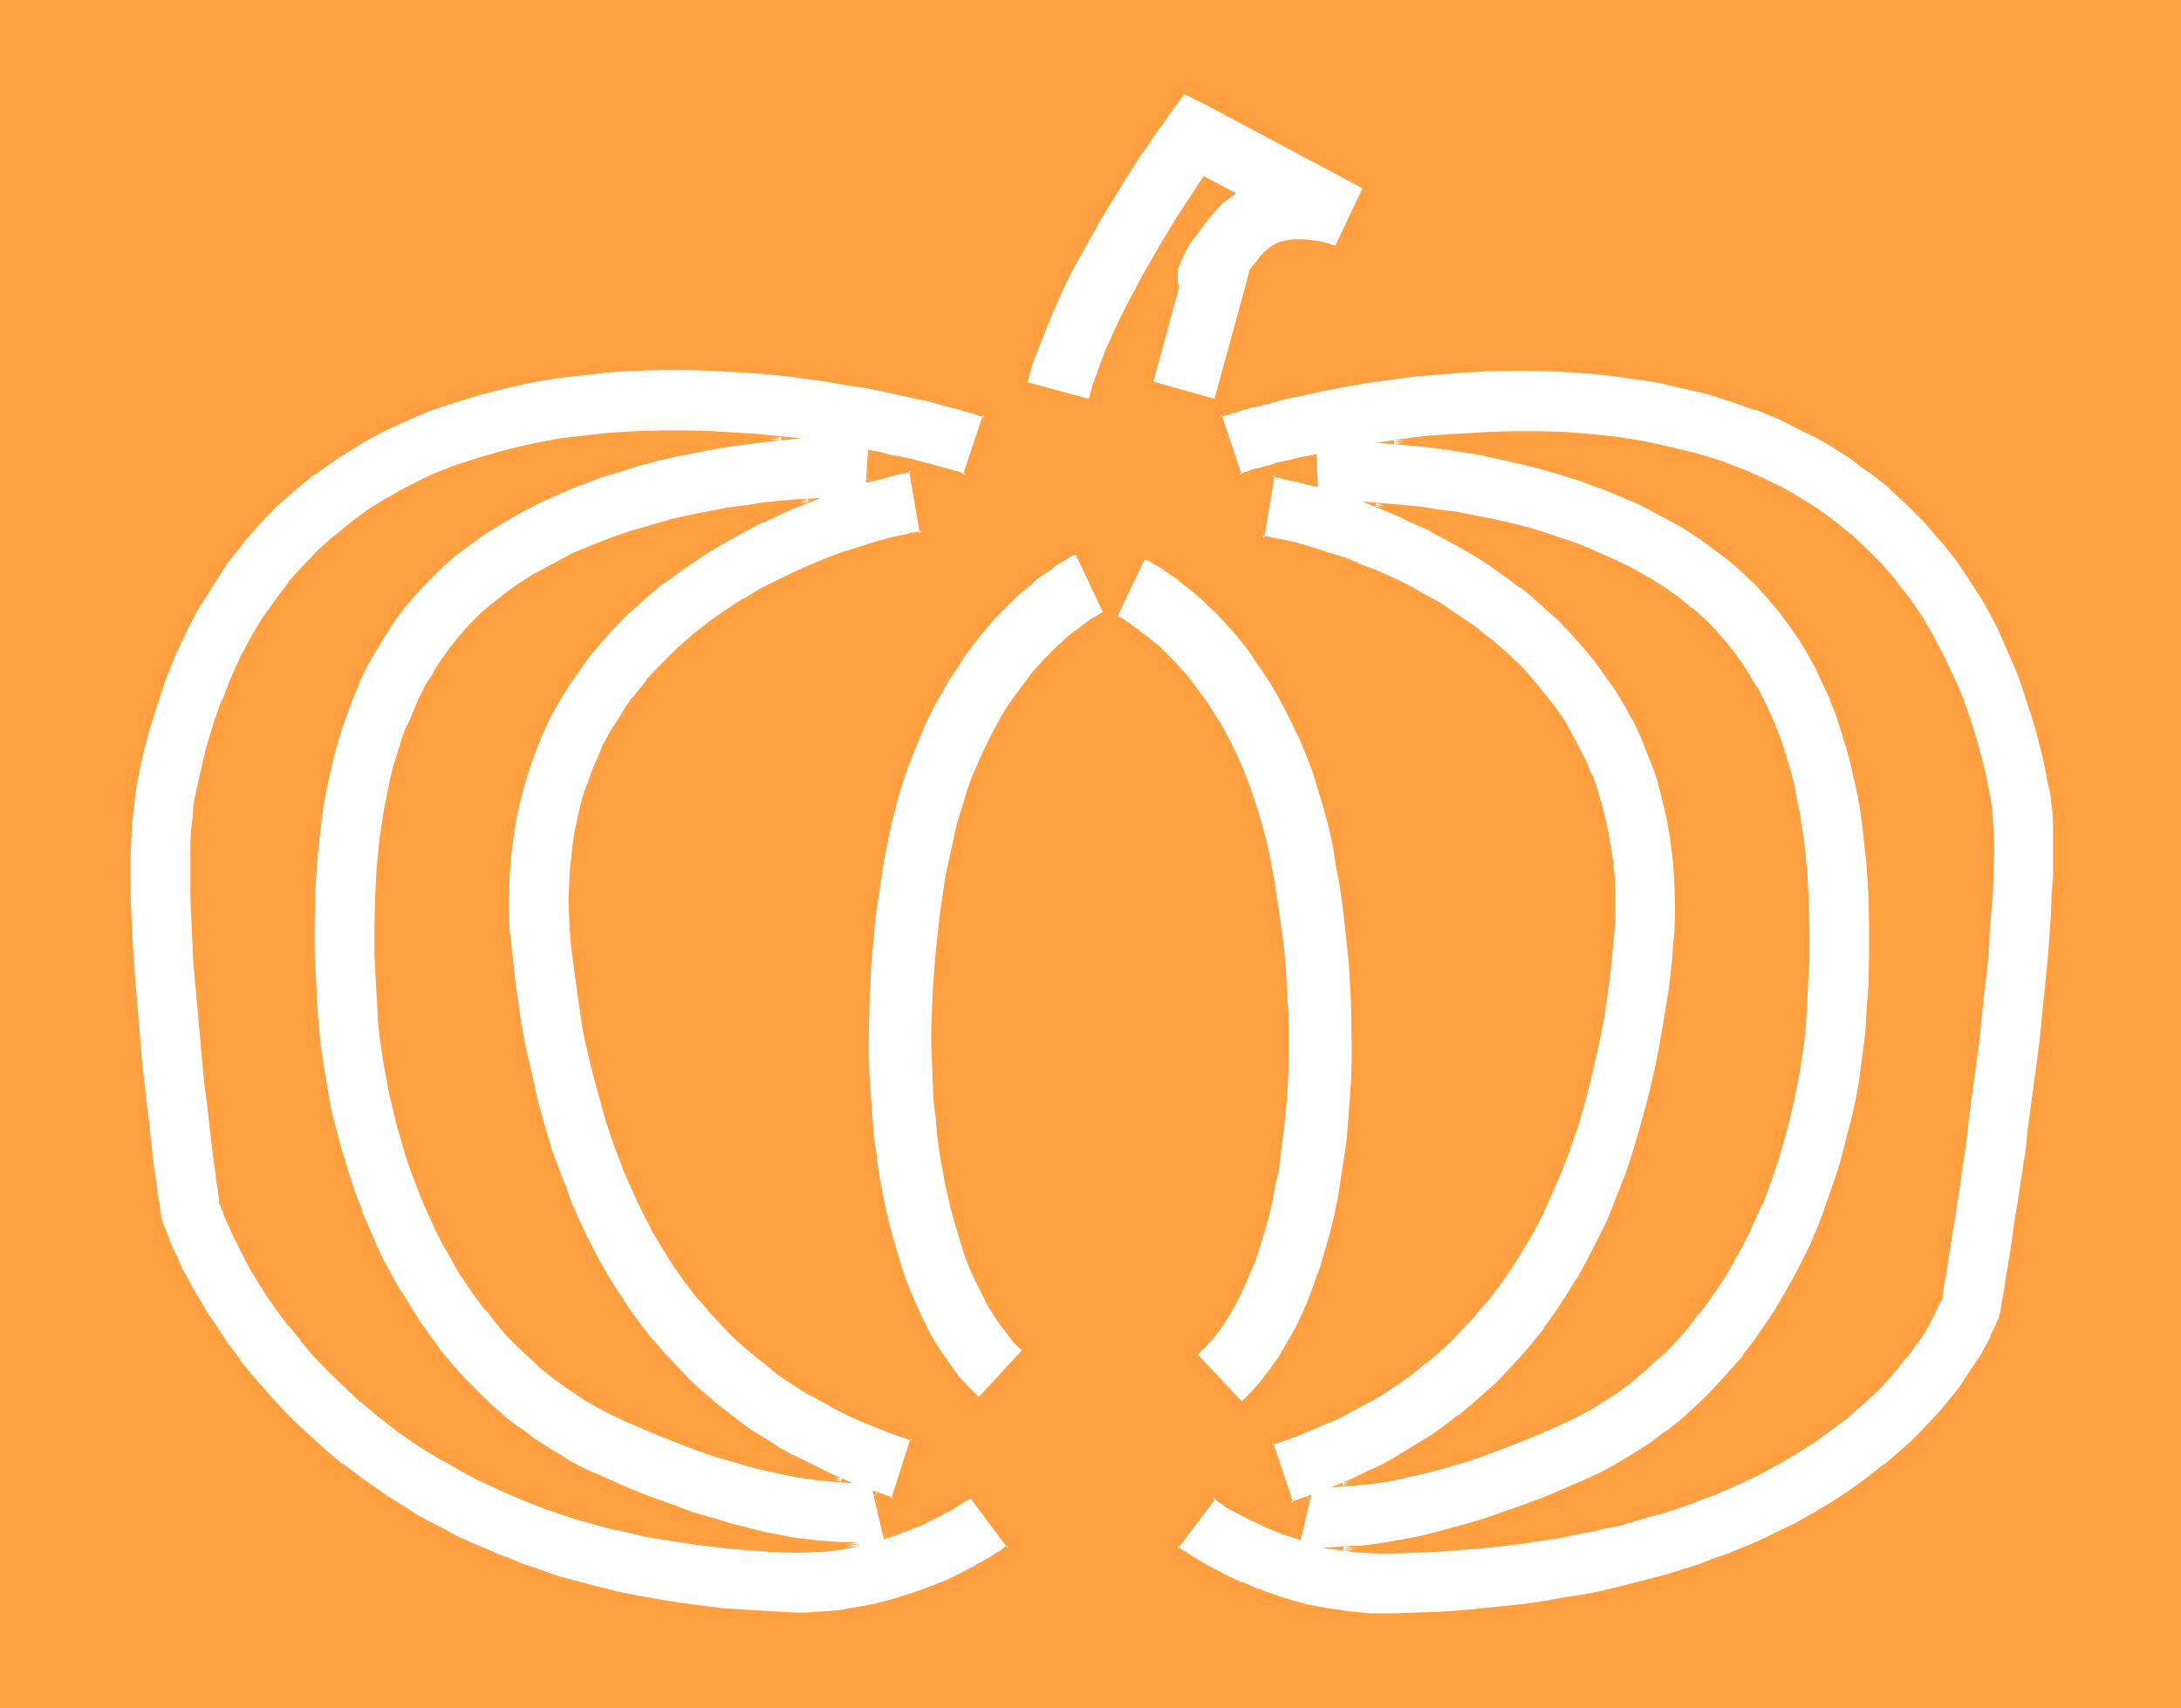
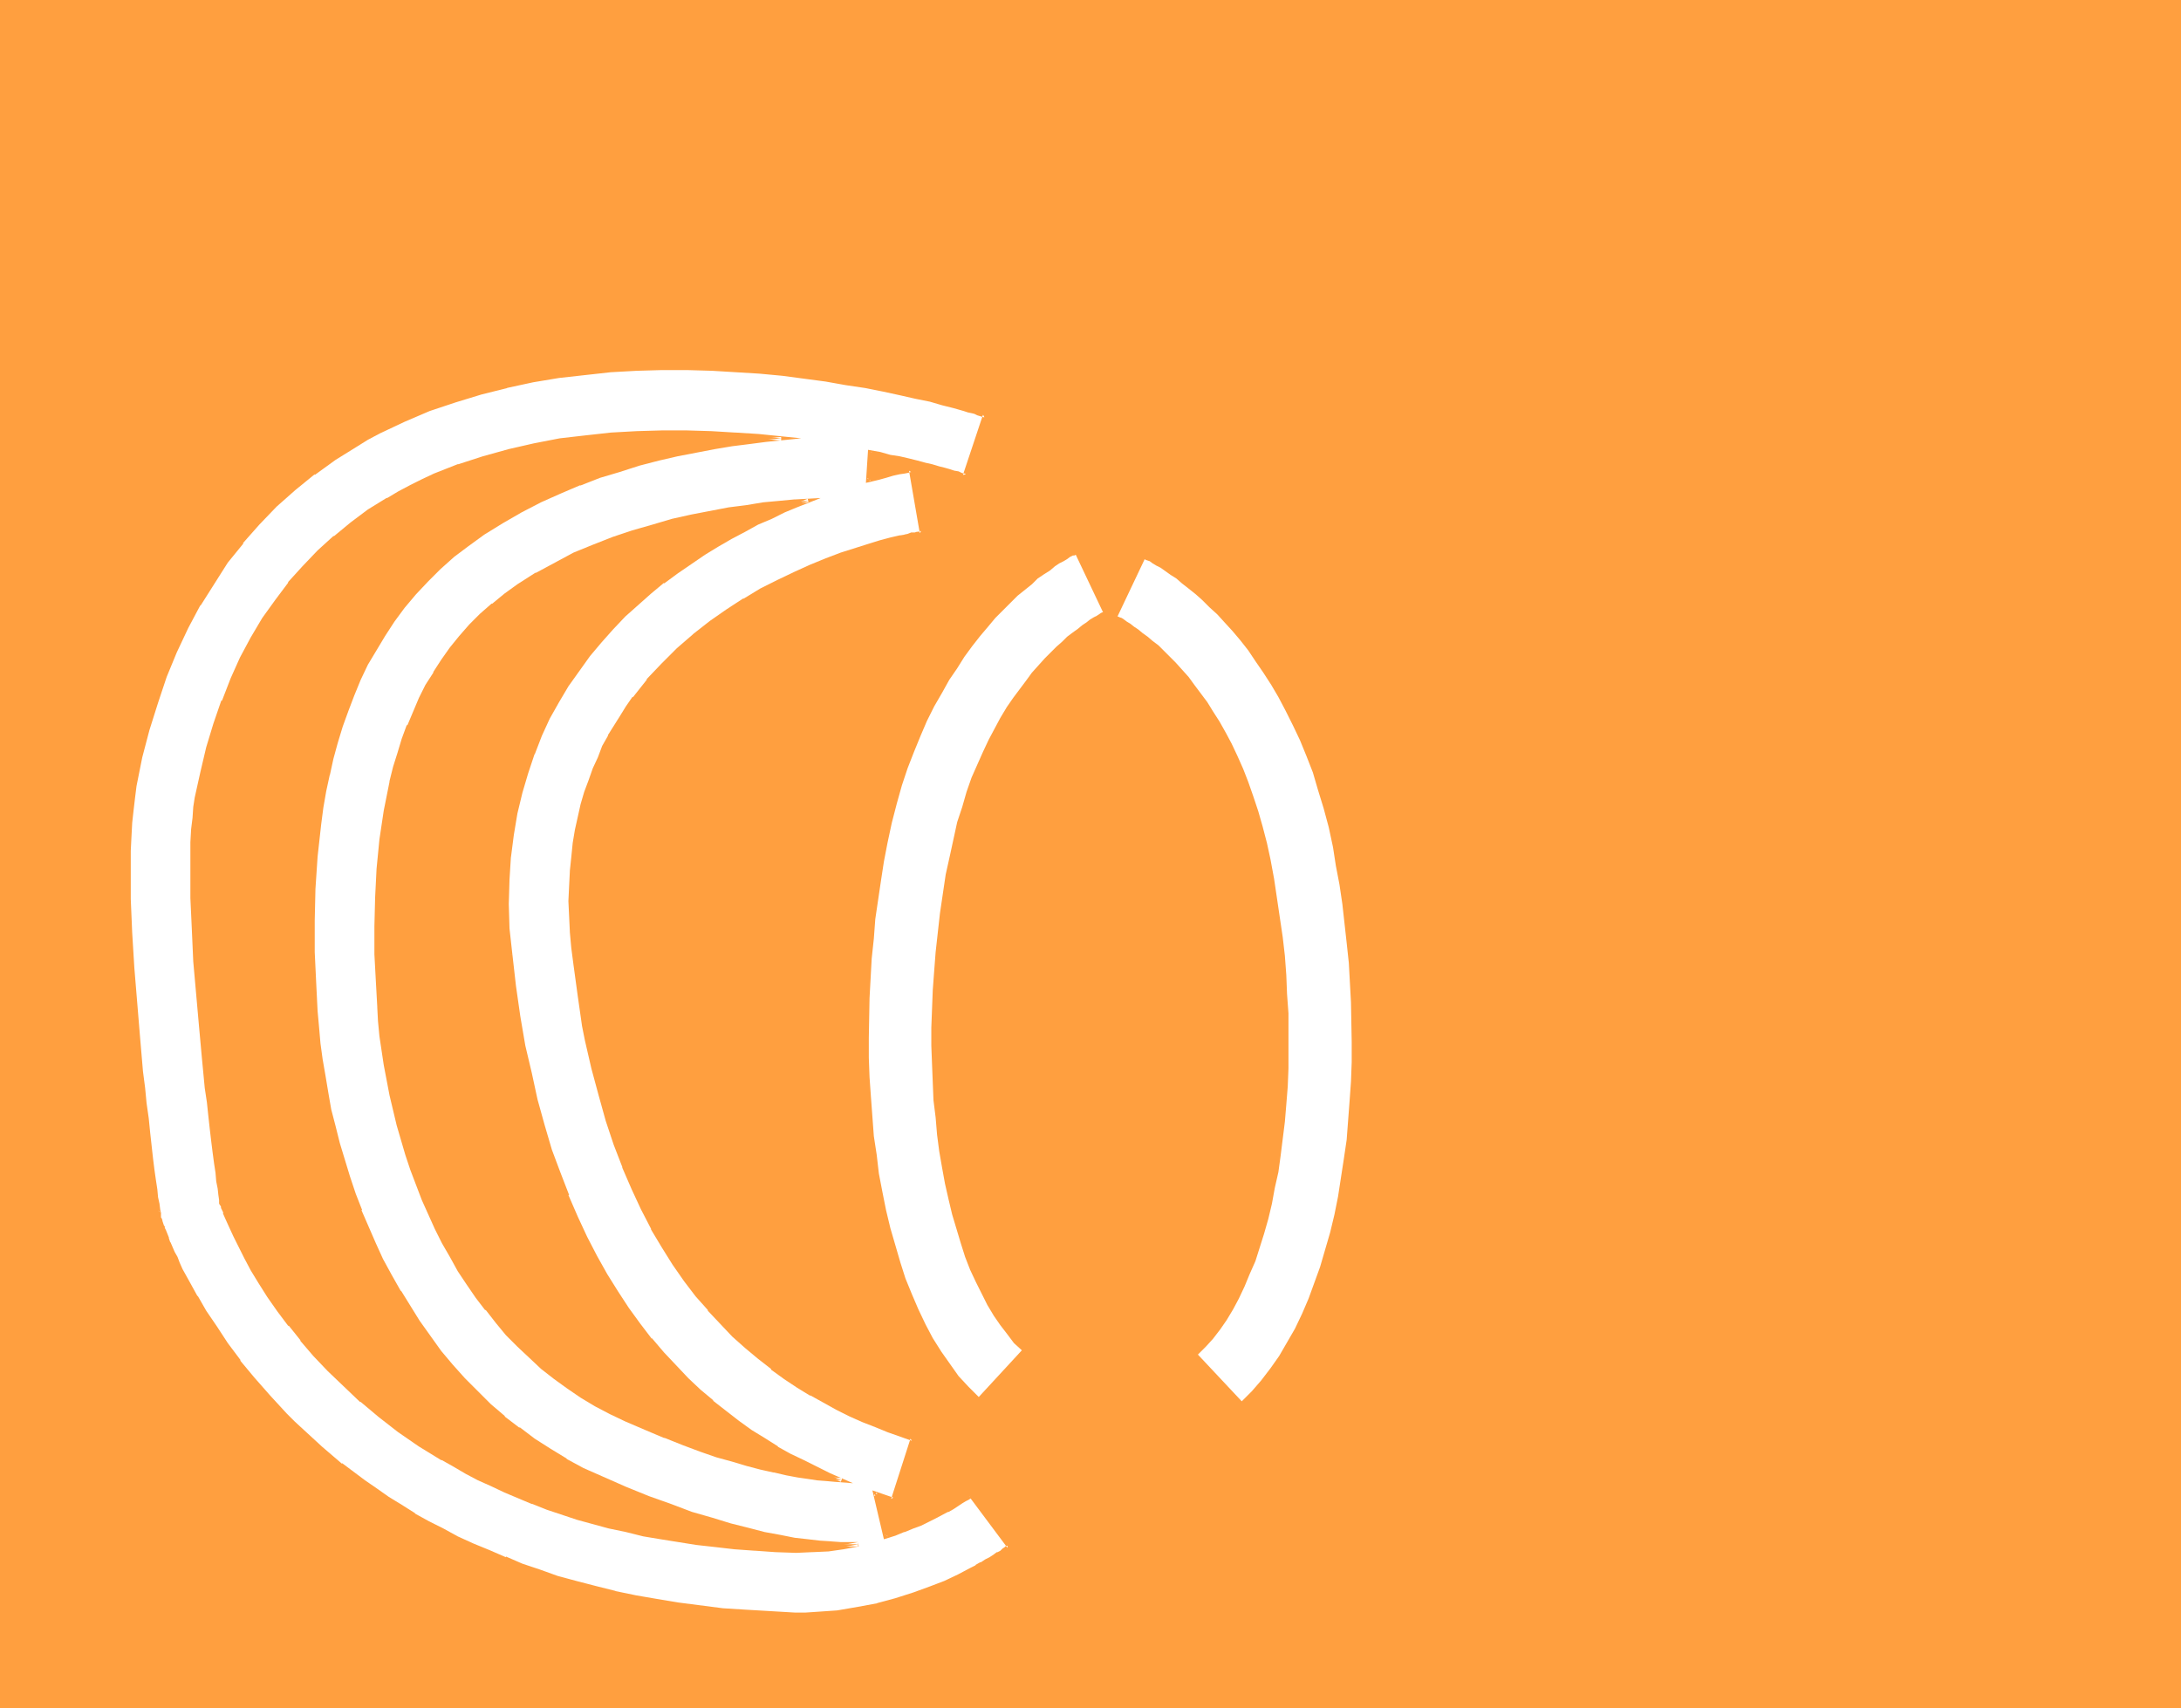
<svg xmlns="http://www.w3.org/2000/svg" xmlns:ns1="http://sodipodi.sourceforge.net/DTD/sodipodi-0.dtd" xmlns:ns2="http://www.inkscape.org/namespaces/inkscape" version="1.0" width="129.766mm" height="101.641mm" id="svg14" ns1:docname="Pumpkin 15.wmf">
  <rect width="100%" height="100%" fill="#333333" stroke="none" />
  <ns1:namedview id="namedview14" pagecolor="#ffffff" bordercolor="#000000" borderopacity="0.25" ns2:showpageshadow="2" ns2:pageopacity="0.0" ns2:pagecheckerboard="0" ns2:deskcolor="#d1d1d1" ns2:document-units="mm" />
  <defs id="defs1">
    <pattern id="WMFhbasepattern" patternUnits="userSpaceOnUse" width="6" height="6" x="0" y="0" />
  </defs>
  <path style="fill:#ff9f3f;fill-opacity:1;fill-rule:evenodd;stroke:none" d="M 490.455,384.155 V 0 H 0 v 384.155 z" id="path1" />
-   <path style="fill:#ffffff;fill-opacity:1;fill-rule:evenodd;stroke:none" d="m 271.811,23.919 -5.494,-2.747 -3.555,4.848 -0.162,0.323 -0.323,0.323 -0.323,0.646 -0.485,0.646 -0.646,0.808 -0.808,1.131 -0.808,1.131 -0.808,1.293 -0.97,1.455 -1.131,1.455 -0.97,1.616 -1.131,1.778 -1.293,1.939 -1.131,1.939 -2.586,4.202 -2.586,4.364 -2.586,4.687 -2.747,4.848 -2.424,5.01 -2.262,5.172 -2.101,5.172 -1.939,5.01 -0.808,2.424 -0.646,2.586 13.736,3.717 0.97,-3.394 1.293,-3.555 1.293,-3.555 1.616,-3.555 1.616,-3.555 1.778,-3.555 3.717,-6.949 1.939,-3.394 1.778,-3.071 1.939,-3.232 1.778,-2.909 1.778,-2.747 1.616,-2.424 1.454,-2.263 1.293,-1.939 7.272,3.879 -1.454,1.131 -1.616,1.131 -1.293,1.455 -1.454,1.616 -3.07,4.04 -1.454,1.939 -1.131,2.101 -0.97,1.939 -0.323,0.97 -0.323,0.97 v 0.97 0.97 0.808 l 0.323,0.97 -5.818,21.333 13.736,3.879 6.949,-25.373 0.97,-3.717 0.97,-1.131 0.646,-0.808 0.646,-0.97 1.131,-1.131 1.131,-0.97 1.293,-0.808 1.293,-0.485 1.454,-0.323 1.293,-0.162 h 1.454 1.293 l 2.424,0.323 1.131,0.162 0.97,0.323 0.808,0.162 0.646,0.323 h 0.485 l 0.162,0.162 6.141,-12.929 z" id="path2" />
  <path style="fill:#ffffff;fill-opacity:1;fill-rule:evenodd;stroke:none" d="m 49.773,270.541 -0.162,-0.646 v -1.131 l -0.323,-1.455 -0.162,-1.616 -0.323,-1.939 -0.162,-2.101 -0.323,-2.424 -0.323,-2.586 -0.323,-2.747 -0.485,-2.909 -0.323,-3.232 -0.323,-3.071 -0.323,-3.394 -0.323,-3.394 -0.808,-7.111 -0.646,-7.273 -0.485,-7.273 -0.485,-7.273 v -3.555 l -0.162,-3.394 v -3.394 -6.303 -2.909 l 0.162,-2.909 0.162,-2.586 0.323,-2.263 0.323,-2.263 1.131,-5.656 1.454,-5.656 1.616,-5.172 1.778,-5.172 1.939,-4.848 2.262,-4.848 2.424,-4.364 2.586,-4.364 2.747,-4.202 2.909,-3.879 3.232,-3.555 3.394,-3.555 3.555,-3.232 3.717,-3.071 4.04,-2.909 4.202,-2.586 2.586,-1.455 2.586,-1.293 2.586,-1.455 2.747,-1.131 5.494,-2.101 5.494,-1.939 5.656,-1.616 5.818,-1.131 5.656,-1.131 5.818,-0.808 5.656,-0.485 5.818,-0.323 5.656,-0.162 h 5.656 l 5.494,0.162 5.333,0.162 5.333,0.485 5.01,0.485 -3.394,0.323 -3.717,0.485 -3.878,0.485 -4.04,0.646 -4.04,0.808 -4.202,0.808 -4.363,1.131 -4.363,1.131 -4.525,1.293 -4.363,1.455 -4.525,1.616 -4.363,1.778 -4.363,2.101 -4.363,2.263 -4.363,2.424 -4.202,2.586 -3.394,2.424 -3.394,2.586 -3.07,2.747 -2.747,2.747 -2.747,2.909 -2.586,3.071 -2.262,3.071 -2.101,3.232 -2.101,3.394 -1.778,3.232 -1.616,3.394 -1.616,3.555 -1.293,3.555 -1.293,3.394 -1.131,3.717 -0.97,3.717 -0.808,3.555 -0.646,3.717 -0.646,3.717 -0.646,3.717 -0.808,7.273 -0.485,7.273 -0.162,7.111 0.162,7.111 0.162,6.788 0.323,6.465 0.323,3.555 0.323,3.717 0.485,3.717 0.646,3.717 0.646,3.717 0.808,3.879 0.808,3.717 0.97,3.879 1.131,3.717 1.131,3.717 1.293,3.879 1.454,3.717 1.454,3.717 1.616,3.717 1.778,3.555 1.939,3.717 1.939,3.555 2.101,3.394 2.262,3.394 2.262,3.394 2.586,3.232 2.586,3.232 2.747,3.071 2.909,2.909 2.909,2.909 3.232,2.747 3.232,2.586 3.394,2.424 3.555,2.263 3.717,2.263 3.878,2.101 3.878,1.778 5.494,2.424 5.333,2.263 5.01,1.778 4.686,1.616 4.525,1.455 4.202,1.293 4.04,0.97 3.717,0.808 3.394,0.808 3.232,0.485 3.07,0.485 2.747,0.323 2.424,0.162 2.262,0.162 h 3.878 l -3.232,0.646 -3.555,0.485 -3.555,0.162 -3.555,0.162 -4.686,-0.162 -4.525,-0.323 -4.525,-0.323 -4.363,-0.323 -4.202,-0.646 -4.202,-0.646 -4.04,-0.485 -3.878,-0.808 -3.878,-0.808 -3.717,-0.97 -3.717,-0.97 -3.394,-0.97 -3.555,-1.131 -3.232,-1.131 -3.232,-1.293 -3.232,-1.131 -3.07,-1.293 -3.07,-1.455 -2.909,-1.455 -2.747,-1.293 -2.747,-1.616 -2.586,-1.455 -5.01,-3.071 -4.686,-3.394 -4.363,-3.232 -4.202,-3.394 -3.717,-3.555 -3.555,-3.394 -3.232,-3.394 -2.909,-3.394 -2.586,-3.394 -2.586,-3.232 -2.101,-3.232 -2.101,-3.071 -1.616,-2.909 -1.616,-2.586 -1.293,-2.586 -1.131,-2.263 -0.97,-2.101 -0.646,-1.778 -0.646,-1.455 -0.323,-0.646 -0.162,-0.646 -0.162,-0.323 z m 168.549,65.777 -0.323,0.323 -0.485,0.323 -0.646,0.323 -0.808,0.485 -0.808,0.646 -0.97,0.485 -1.293,0.808 -1.293,0.646 -1.454,0.808 -1.616,0.646 -1.778,0.808 -1.778,0.808 -1.778,0.808 -2.101,0.646 -2.101,0.646 -2.424,-9.697 4.04,1.455 4.525,-13.576 -2.747,-0.97 -2.747,-1.131 -2.747,-0.97 -2.909,-1.293 -2.909,-1.293 -2.909,-1.293 -2.909,-1.616 -2.909,-1.616 -2.909,-1.939 -2.909,-1.939 -3.07,-2.101 -2.747,-2.263 -2.909,-2.424 -2.909,-2.586 -2.747,-2.909 -2.747,-2.909 -2.747,-3.232 -2.586,-3.394 -2.424,-3.555 -2.586,-4.04 -2.262,-4.04 -2.262,-4.364 -2.262,-4.525 -1.939,-4.848 -1.939,-5.172 -1.778,-5.333 -1.778,-5.656 -1.454,-6.141 -1.454,-6.141 -0.646,-3.394 -0.485,-3.394 -0.646,-3.394 -0.485,-3.394 -0.323,-3.555 -0.485,-3.717 -0.323,-3.717 -0.162,-3.394 -0.162,-3.394 0.162,-3.394 v -3.232 l 0.323,-3.232 0.485,-3.071 0.485,-2.909 0.485,-3.071 0.808,-2.747 0.808,-2.747 0.808,-2.747 0.97,-2.586 1.131,-2.424 1.131,-2.424 1.131,-2.424 2.747,-4.525 1.454,-2.101 1.454,-2.101 3.07,-3.879 3.394,-3.555 3.394,-3.394 3.555,-3.071 3.717,-2.909 3.878,-2.747 3.717,-2.424 3.878,-2.101 3.717,-2.101 3.717,-1.778 3.555,-1.616 3.555,-1.293 3.232,-1.293 3.232,-0.97 2.909,-0.97 2.747,-0.808 2.424,-0.646 2.101,-0.485 0.97,-0.162 0.808,-0.323 0.808,-0.162 0.646,-0.162 h 0.485 0.485 l 0.323,-0.162 h 0.162 l -2.262,-14.222 h -0.162 l -0.646,0.162 -0.808,0.162 -1.131,0.323 -1.454,0.162 -1.454,0.485 -1.939,0.485 -2.101,0.646 0.323,-6.465 2.424,0.485 2.262,0.485 2.101,0.485 1.939,0.485 1.939,0.485 1.778,0.323 1.616,0.485 1.454,0.485 1.293,0.323 1.131,0.323 1.131,0.323 0.808,0.162 0.646,0.162 0.485,0.162 0.323,0.162 h 0.162 l 4.525,-13.576 h -0.162 l -0.808,-0.323 -0.646,-0.162 -0.646,-0.162 -0.808,-0.323 -0.808,-0.162 -0.97,-0.323 -0.97,-0.323 -1.131,-0.323 -2.586,-0.646 -2.909,-0.646 -3.07,-0.808 -3.555,-0.808 -3.878,-0.808 -4.04,-0.646 -4.363,-0.808 -4.525,-0.646 -4.848,-0.808 -4.848,-0.485 -5.171,-0.646 -5.333,-0.323 -5.333,-0.323 -5.656,-0.162 h -5.656 l -5.656,0.162 -5.818,0.323 -5.818,0.646 -5.818,0.646 -5.979,1.131 -5.818,1.131 -5.818,1.455 -5.818,1.778 -5.818,2.101 -5.656,2.263 -5.494,2.747 -2.747,1.455 -2.586,1.455 -4.848,3.071 -4.686,3.232 -4.363,3.555 -4.202,3.717 -3.878,4.04 -3.717,4.202 -3.394,4.525 -3.232,4.687 -2.909,4.848 -2.909,5.172 -2.424,5.333 -2.262,5.656 -2.101,5.818 -1.939,6.141 -1.616,6.303 -1.293,6.465 -0.323,2.424 -0.323,2.747 -0.323,3.071 -0.162,3.071 -0.162,3.232 v 3.555 3.555 l 0.162,3.717 0.162,7.596 0.485,7.919 0.646,7.919 0.646,7.919 0.808,7.434 0.323,3.717 0.323,3.394 0.485,3.394 0.323,3.232 0.485,3.071 0.323,2.747 0.323,2.586 0.162,2.424 0.323,2.101 0.323,1.778 0.162,1.455 0.162,1.131 0.162,0.808 v 0.323 0.162 l 0.162,0.485 0.162,0.646 0.162,0.323 v 0.323 l 0.323,0.646 0.162,0.485 0.162,0.646 0.646,1.616 0.485,1.131 0.323,0.97 0.646,1.131 0.485,1.293 0.646,1.293 0.646,1.293 1.616,2.909 1.616,3.232 2.101,3.232 2.262,3.717 2.586,3.717 2.747,3.717 3.232,4.04 3.555,4.04 3.717,4.04 1.778,1.778 2.101,1.939 1.939,1.778 2.101,1.939 2.424,1.939 2.262,1.939 2.424,1.939 2.586,1.778 2.747,1.939 2.747,1.778 2.909,1.939 2.909,1.778 3.232,1.778 3.232,1.778 3.232,1.616 3.555,1.616 3.555,1.616 3.717,1.455 3.717,1.455 4.04,1.455 4.04,1.293 4.202,1.293 4.363,1.131 4.363,1.131 4.525,0.97 4.686,0.808 4.848,0.808 5.01,0.646 5.01,0.485 5.333,0.485 5.494,0.323 5.494,0.162 h 2.424 2.424 l 4.848,-0.323 4.525,-0.808 4.363,-0.808 4.202,-1.131 3.878,-1.293 3.717,-1.293 3.394,-1.455 3.07,-1.455 2.747,-1.293 1.293,-0.646 1.131,-0.808 1.131,-0.485 0.97,-0.646 0.808,-0.485 0.808,-0.646 0.646,-0.323 0.646,-0.485 0.485,-0.323 0.323,-0.162 0.323,-0.162 v -0.162 z m -103.585,-121.695 0.808,7.111 0.97,6.949 1.131,6.465 1.454,6.303 1.454,5.98 1.454,5.818 1.778,5.495 1.778,5.172 1.939,5.01 1.939,4.848 2.262,4.525 2.262,4.364 2.262,4.04 2.262,4.04 2.586,3.717 2.586,3.555 2.586,3.232 2.747,3.232 2.747,2.909 2.747,2.909 2.747,2.586 2.909,2.424 2.909,2.263 2.747,2.263 3.07,2.101 2.909,1.939 2.909,1.778 2.909,1.616 2.909,1.616 3.07,1.455 2.747,1.293 2.909,1.293 -1.616,-0.162 -1.778,-0.162 -1.939,-0.162 -2.262,-0.323 -2.262,-0.323 -2.586,-0.485 -2.747,-0.485 -2.909,-0.808 -3.07,-0.808 -3.394,-0.808 -3.394,-1.131 -3.717,-1.293 -3.878,-1.455 -4.04,-1.455 -4.363,-1.778 -4.525,-1.939 -3.394,-1.778 -3.394,-1.616 -3.07,-1.939 -3.07,-2.101 -3.07,-2.263 -2.747,-2.101 -2.747,-2.424 -2.586,-2.586 -2.586,-2.586 -2.262,-2.747 -2.262,-2.747 -2.262,-2.909 -1.939,-2.909 -1.939,-3.071 -1.939,-3.071 -1.616,-3.232 -1.616,-3.071 -1.616,-3.232 -1.293,-3.232 -1.454,-3.394 -1.131,-3.232 -1.131,-3.394 -1.939,-6.788 -1.778,-6.626 -1.131,-6.788 -0.485,-3.394 -0.485,-3.232 -0.323,-3.232 -0.323,-3.232 -0.323,-5.818 -0.162,-5.98 v -6.303 -6.465 l 0.485,-6.465 0.646,-6.465 0.97,-6.626 0.646,-3.232 0.646,-3.232 0.808,-3.232 0.97,-3.232 0.97,-3.071 1.131,-3.071 1.293,-3.071 1.293,-3.071 1.616,-2.747 1.616,-2.909 1.778,-2.909 1.939,-2.586 2.101,-2.586 2.262,-2.586 2.424,-2.424 2.586,-2.263 2.747,-2.263 2.909,-2.101 4.202,-2.424 4.202,-2.424 4.202,-2.101 4.525,-1.939 4.363,-1.616 4.363,-1.455 4.525,-1.455 4.363,-1.131 4.202,-0.97 4.363,-0.97 4.04,-0.646 4.04,-0.646 3.717,-0.485 3.717,-0.323 3.394,-0.323 3.07,-0.162 -2.747,0.97 -2.747,1.293 -3.07,1.293 -2.909,1.455 -2.909,1.455 -3.07,1.616 -3.07,1.778 -3.07,1.939 -3.07,1.939 -3.07,2.263 -3.07,2.101 -2.909,2.424 -2.909,2.586 -2.909,2.747 -2.747,2.747 -2.586,3.071 -2.586,3.071 -2.424,3.232 -2.424,3.394 -2.101,3.717 -2.101,3.717 -1.939,3.879 -1.616,4.04 -1.454,4.364 -1.293,4.525 -1.131,4.525 -0.808,4.848 -0.646,5.01 -0.323,5.172 v 5.495 l 0.162,5.495 0.162,2.909 z" id="path3" />
  <path style="fill:#ff9f3f;fill-opacity:1;fill-rule:evenodd;stroke:none" d="m 50.258,270.379 v 0.162 l -0.162,-0.808 -0.162,-1.131 -0.162,-1.293 -0.162,-1.778 -0.323,-1.778 -0.162,-2.263 -0.323,-2.424 -0.323,-2.424 -0.323,-2.747 -0.485,-3.071 -0.323,-3.071 -0.323,-3.232 -0.485,-3.232 -0.162,-3.555 -0.808,-7.111 -0.646,-7.273 v 0.162 l -0.485,-7.273 -0.485,-7.273 -0.162,-6.949 -0.162,-3.394 v -6.303 l 0.162,-2.909 0.162,-2.909 v 0.162 l 0.162,-2.586 0.323,-2.424 0.323,-2.101 1.131,-5.818 v 0 l 1.454,-5.495 1.616,-5.333 1.778,-5.01 h -0.162 l 2.101,-4.848 2.101,-4.848 2.424,-4.364 v 0 l 2.586,-4.364 2.747,-4.04 3.07,-3.879 h -0.162 l 3.232,-3.555 3.394,-3.555 3.555,-3.232 v 0 l 3.717,-3.071 v 0 l 4.04,-2.747 4.04,-2.747 v 0 l 2.586,-1.455 2.586,-1.293 2.747,-1.293 2.586,-1.293 v 0.162 l 5.494,-2.101 h -0.162 l 5.656,-1.939 5.656,-1.616 5.656,-1.293 v 0 l 5.818,-0.97 5.656,-0.808 5.818,-0.485 h -0.162 l 5.818,-0.485 5.656,-0.162 h 5.656 l 5.494,0.162 5.333,0.323 v 0 l 5.171,0.485 5.171,0.485 V 98.261 l -3.555,0.323 -3.717,0.323 -3.717,0.646 -4.04,0.646 -4.202,0.646 -4.202,0.808 v 0 l -4.363,1.131 -4.363,1.131 -4.363,1.293 -4.525,1.455 -4.363,1.616 -0.162,0.162 -4.363,1.778 -4.363,1.939 -4.363,2.263 -4.363,2.424 v 0 l -4.202,2.586 -3.555,2.586 -3.232,2.586 h -0.162 l -3.07,2.747 -2.747,2.747 -2.747,2.909 v 0.162 l -2.586,3.071 v 0 l -2.424,3.071 -2.101,3.071 -1.939,3.394 v 0 l -1.778,3.394 -1.778,3.394 -1.454,3.555 v 0 l -1.454,3.555 -1.131,3.555 -1.131,3.555 -0.97,3.717 -0.97,3.555 v 0.162 l -0.646,3.555 -0.646,3.717 -0.485,3.717 -0.97,7.434 v 0 l -0.323,7.273 -0.162,7.111 v 7.111 l 0.162,6.788 0.323,6.465 v 0.162 l 0.323,3.555 0.323,3.555 0.646,3.717 0.485,3.717 0.646,3.879 0.808,3.717 v 0 l 0.808,3.879 0.97,3.717 1.131,3.879 1.293,3.717 1.131,3.717 1.454,3.879 h 0.162 l 1.454,3.717 1.616,3.717 1.778,3.717 1.939,3.555 1.939,3.555 v 0 l 2.101,3.555 2.101,3.394 2.424,3.394 2.424,3.232 h 0.162 l 2.586,3.071 v 0.162 l 2.747,3.071 2.909,2.909 2.909,2.909 3.232,2.747 v 0 l 3.232,2.586 v 0 l 3.394,2.586 3.717,2.263 3.555,2.263 h 0.162 l 3.878,1.939 3.878,1.939 5.494,2.263 5.333,2.263 v 0 l 5.01,1.939 4.848,1.616 4.363,1.455 4.202,1.131 4.04,1.131 3.717,0.808 v 0 l 3.555,0.808 3.232,0.485 2.909,0.485 2.747,0.323 2.586,0.162 v 0 l 2.262,0.162 h 3.878 v -0.97 l -3.394,0.646 -3.394,0.485 -3.555,0.323 v 0 h -3.555 l -4.686,-0.162 -4.525,-0.162 v 0 l -4.525,-0.485 -4.363,-0.323 -4.202,-0.485 -4.04,-0.646 -4.04,-0.646 -4.04,-0.808 -3.717,-0.808 v 0 l -3.717,-0.97 -3.717,-0.97 -3.555,-0.97 -3.394,-1.131 -3.232,-1.131 -3.394,-1.131 h 0.162 l -3.232,-1.293 -3.07,-1.293 -3.07,-1.293 -2.747,-1.455 -2.909,-1.455 -2.586,-1.455 -2.747,-1.455 v 0 l -5.01,-3.232 -4.686,-3.232 -4.363,-3.394 v 0.162 l -4.04,-3.394 v 0 l -3.717,-3.394 -3.555,-3.555 -3.232,-3.394 -2.909,-3.394 v 0 l -2.586,-3.232 v 0 l -2.424,-3.394 -2.262,-3.071 -1.939,-3.071 -1.778,-2.909 v 0 l -1.454,-2.586 -2.424,-4.848 -0.97,-2.101 -0.808,-1.778 v 0 l -0.485,-1.455 h -0.162 l -0.162,-0.646 v 0 l -0.162,-0.485 v -0.162 l -0.323,-0.485 0.162,0.162 -0.162,-0.485 -0.97,0.323 0.162,0.323 0.162,0.162 0.162,0.485 -0.162,-0.162 0.323,0.646 v 0 l 0.323,0.646 h -0.162 l 0.646,1.455 v 0 l 0.808,1.778 0.97,2.101 2.424,4.848 1.454,2.747 v 0 l 1.778,2.909 1.939,3.071 2.262,3.232 2.424,3.232 h 0.162 l 2.586,3.232 v 0.162 l 2.909,3.394 3.232,3.394 3.555,3.394 3.717,3.555 h 0.162 l 4.04,3.394 v 0 l 4.363,3.394 4.686,3.232 5.01,3.071 h 0.162 l 2.586,1.455 2.747,1.616 2.747,1.455 2.909,1.293 3.07,1.455 3.07,1.293 3.07,1.293 h 0.162 l 3.232,1.293 3.394,1.131 3.394,1.131 3.555,0.97 3.555,0.97 3.878,0.808 v 0 l 3.878,0.97 3.878,0.646 4.04,0.646 4.04,0.646 4.363,0.485 4.202,0.485 4.525,0.323 h 0.162 l 4.525,0.323 4.686,0.162 3.555,-0.162 h 0.162 l 3.555,-0.162 3.394,-0.485 3.394,-0.646 -0.162,-0.97 h -3.878 l -2.262,-0.162 h 0.162 l -2.586,-0.162 -2.747,-0.323 -2.909,-0.323 -3.232,-0.646 -3.555,-0.646 v 0 l -3.717,-0.97 -3.878,-0.97 -4.202,-1.293 -4.525,-1.293 -4.686,-1.778 -5.01,-1.778 v 0 l -5.171,-2.101 -5.494,-2.424 -4.04,-1.778 -3.878,-2.101 h 0.162 l -3.717,-2.263 -3.555,-2.263 -3.394,-2.586 v 0.162 l -3.394,-2.586 h 0.162 l -3.232,-2.747 -2.909,-2.909 -2.909,-2.909 -2.747,-3.071 v 0 l -2.586,-3.071 v 0 l -2.424,-3.394 -2.424,-3.394 -2.101,-3.394 -2.101,-3.394 v 0.162 l -2.101,-3.717 -1.939,-3.555 -1.616,-3.555 -1.616,-3.717 -1.616,-3.717 h 0.162 l -1.454,-3.717 -1.293,-3.879 -1.131,-3.717 -1.131,-3.717 -0.97,-3.879 -0.97,-3.717 v 0 l -0.646,-3.717 -0.646,-3.879 -0.646,-3.717 -0.485,-3.555 -0.323,-3.717 -0.323,-3.555 v 0 l -0.323,-6.465 -0.323,-6.788 v -7.111 l 0.162,-7.111 0.485,-7.273 v 0 l 0.808,-7.273 0.485,-3.717 0.646,-3.717 0.808,-3.717 v 0.162 l 0.808,-3.717 0.97,-3.555 1.131,-3.717 1.293,-3.555 1.293,-3.394 v 0 l 1.454,-3.555 1.616,-3.394 1.939,-3.232 v 0 l 1.939,-3.232 2.101,-3.232 2.262,-3.071 v 0 l 2.586,-3.071 v 0 l 2.747,-2.909 2.747,-2.747 3.07,-2.747 v 0 l 3.232,-2.424 3.555,-2.586 4.202,-2.586 v 0 l 4.202,-2.424 4.363,-2.263 4.363,-1.939 4.525,-1.939 -0.162,0.162 4.525,-1.778 4.363,-1.293 4.525,-1.455 4.363,-1.131 4.202,-0.97 v 0 l 4.202,-0.808 4.202,-0.808 3.878,-0.646 3.878,-0.485 3.717,-0.485 7.918,-0.808 -9.534,-0.97 -5.171,-0.323 h -0.162 l -5.333,-0.323 -5.494,-0.162 h -5.656 l -5.656,0.162 -5.818,0.323 v 0 l -5.818,0.646 -5.656,0.646 -5.818,1.131 v 0 l -5.656,1.293 -5.818,1.616 -5.494,1.778 h -0.162 l -5.333,2.101 v 0 l -2.747,1.293 -2.586,1.293 -2.747,1.455 -2.424,1.455 h -0.162 l -4.202,2.586 -3.878,2.909 v 0 l -3.717,3.071 h -0.162 l -3.555,3.232 -3.394,3.555 -3.232,3.555 v 0.162 l -2.909,3.879 -2.909,4.04 -2.586,4.364 v 0 l -2.424,4.525 -2.101,4.687 -1.939,5.01 h -0.162 l -1.778,5.172 -1.616,5.333 -1.293,5.495 v 0 l -1.293,5.818 -0.323,2.101 -0.162,2.424 -0.323,2.586 v 0 l -0.162,2.909 v 2.909 6.303 3.394 l 0.323,6.949 0.323,7.273 0.646,7.273 v 0 l 0.646,7.273 0.646,7.111 0.323,3.394 0.323,3.394 0.485,3.232 0.323,3.071 0.323,2.909 0.323,2.747 0.323,2.586 0.323,2.424 0.323,2.101 0.162,1.939 0.323,1.616 0.162,1.455 0.162,1.131 v 0.808 0 z" id="path4" />
  <path style="fill:#ff9f3f;fill-opacity:1;fill-rule:evenodd;stroke:none" d="m 218.483,335.671 -0.485,0.323 -0.323,0.162 -0.323,0.323 -0.646,0.485 -0.808,0.485 -0.97,0.485 h 0.162 l -1.131,0.646 v 0 l -1.293,0.646 h 0.162 l -2.909,1.455 -1.454,0.808 -1.778,0.808 -1.778,0.808 -1.939,0.646 h 0.162 l -2.101,0.646 -2.101,0.808 0.646,0.323 -2.424,-9.858 -0.646,0.646 4.525,1.455 4.686,-14.384 -3.07,-1.131 -2.747,-0.97 v 0 l -2.747,-1.131 v 0 l -2.909,-1.131 -2.909,-1.293 -2.909,-1.455 -2.909,-1.455 -2.909,-1.778 h 0.162 l -3.07,-1.778 -2.909,-1.939 -2.909,-2.101 v 0 l -2.909,-2.263 v 0 l -2.747,-2.424 -2.909,-2.586 -2.747,-2.909 -2.747,-2.909 v 0 l -2.747,-3.232 h 0.162 l -2.747,-3.232 -2.424,-3.717 -2.424,-3.879 -2.424,-4.04 v 0 l -2.262,-4.364 -2.101,-4.525 -2.101,-5.01 v 0.162 l -1.939,-5.172 -1.778,-5.333 -1.616,-5.656 -1.454,-5.98 -1.454,-6.303 v 0 l -0.646,-3.232 -0.646,-3.394 -0.485,-3.394 -0.485,-3.555 -0.485,-3.555 -0.323,-3.555 -0.323,-3.717 v 0 l -0.323,-3.394 v -3.394 -3.394 l 0.162,-3.232 v 0 l 0.323,-3.071 0.323,-3.232 0.646,-2.909 0.485,-2.909 v 0 l 0.808,-2.747 0.808,-2.747 0.808,-2.747 0.97,-2.586 v 0 l 1.131,-2.424 0.97,-2.424 1.293,-2.424 v 0.162 l 2.586,-4.525 1.454,-2.101 1.454,-2.101 v 0 l 3.07,-3.879 v 0 l 3.394,-3.555 3.394,-3.394 3.555,-3.071 v 0 l 3.717,-2.909 3.717,-2.586 3.878,-2.424 h -0.162 l 3.878,-2.263 3.717,-1.939 3.717,-1.778 3.555,-1.616 3.555,-1.455 v 0.162 l 3.232,-1.293 3.232,-1.131 2.909,-0.97 2.747,-0.646 2.424,-0.646 2.101,-0.646 v 0 l 0.97,-0.162 v 0 l 0.808,-0.162 0.808,-0.162 h -0.162 l 0.646,-0.162 h 0.646 l 0.323,-0.162 h 0.485 v 0 l 0.646,-0.162 -2.424,-14.868 h -0.808 -0.485 l -0.808,0.323 v 0 l -1.131,0.162 h -0.162 l -1.293,0.323 -1.616,0.323 -1.939,0.485 -2.101,0.646 0.646,0.485 0.323,-6.465 -0.485,0.485 2.262,0.485 v 0 l 2.262,0.485 v 0 l 2.101,0.485 2.101,0.485 h -0.162 l 1.939,0.323 1.778,0.485 1.616,0.485 1.454,0.323 1.293,0.323 1.131,0.485 1.131,0.162 0.808,0.323 0.646,0.162 0.485,0.162 h 0.162 l 0.323,0.162 -0.162,-0.162 0.646,0.323 4.686,-14.545 -1.939,-0.646 -0.646,-0.162 -0.808,-0.162 -0.808,-0.323 -0.97,-0.162 -0.97,-0.323 -1.131,-0.323 -2.586,-0.646 -2.909,-0.808 -3.232,-0.808 v 0 l -3.555,-0.808 -3.878,-0.646 -3.878,-0.808 -4.363,-0.808 -4.525,-0.646 -4.848,-0.808 -5.01,-0.485 -5.171,-0.485 -5.333,-0.485 v 0 l -5.333,-0.162 -5.656,-0.162 h -5.656 l -5.656,0.162 -5.818,0.323 v 0 l -5.979,0.485 -5.818,0.808 -5.818,0.97 -5.979,1.131 v 0 l -5.818,1.616 -5.818,1.616 -5.818,2.101 v 0 l -5.656,2.424 -5.494,2.586 -2.747,1.455 -2.747,1.616 v 0 l -4.848,3.071 -4.525,3.232 v 0 l -4.363,3.555 h -0.162 l -4.202,3.717 -3.878,4.04 -3.717,4.202 v 0 l -3.394,4.525 -3.232,4.687 -3.07,4.848 v 0.162 l -2.747,5.172 -2.586,5.333 -2.262,5.656 v 0 l -2.101,5.818 -1.778,6.141 -1.616,6.303 v 0 l -1.454,6.465 -0.323,2.586 -0.323,2.747 -0.323,2.909 v 0.162 l -0.162,3.071 -0.162,3.232 v 3.555 l 0.162,7.273 0.162,7.596 0.485,7.919 v 0 l 1.293,15.838 0.808,7.596 0.323,3.555 0.485,3.555 0.323,3.394 0.323,3.232 0.485,2.909 0.323,2.909 0.323,2.424 0.323,2.424 0.162,2.101 0.323,1.778 0.162,1.455 0.162,1.131 1.131,0.646 v 0.162 l -0.162,-0.808 -0.162,-1.293 -0.323,-1.455 -0.162,-1.778 -0.323,-2.101 -0.323,-2.263 -0.323,-2.586 -0.323,-2.909 -0.323,-2.909 -0.323,-3.232 -0.485,-3.394 -0.323,-3.394 -0.485,-3.717 -0.646,-7.596 -1.293,-15.677 v 0 l -0.485,-7.919 -0.323,-7.596 v -7.273 -3.555 l 0.162,-3.232 0.162,-3.071 v 0 l 0.323,-2.909 0.323,-2.747 0.323,-2.586 1.293,-6.465 v 0 l 1.616,-6.141 1.939,-6.141 1.939,-5.818 v 0 l 2.262,-5.495 2.586,-5.495 2.747,-5.172 v 0.162 l 3.07,-4.848 3.07,-4.848 3.555,-4.364 h -0.162 l 3.717,-4.202 3.878,-4.04 4.202,-3.717 v 0 l 4.363,-3.555 v 0.162 l 4.686,-3.394 4.686,-2.909 v 0 l 2.586,-1.616 2.747,-1.455 5.494,-2.586 5.656,-2.424 v 0 l 5.818,-1.939 5.818,-1.778 5.818,-1.455 h -0.162 l 5.979,-1.293 5.818,-0.97 5.818,-0.646 5.818,-0.646 v 0 l 5.818,-0.323 5.656,-0.162 h 5.656 l 5.656,0.162 5.333,0.323 v 0 l 5.333,0.323 5.171,0.485 4.848,0.646 4.848,0.646 4.525,0.808 4.363,0.646 4.04,0.808 3.717,0.808 3.555,0.808 v 0 l 3.232,0.646 2.747,0.808 2.586,0.646 1.131,0.323 1.131,0.323 0.97,0.323 0.808,0.162 0.646,0.162 0.646,0.323 1.616,0.485 -0.323,-0.646 -4.525,13.576 0.646,-0.162 -0.162,-0.162 h -0.323 v 0 l -0.485,-0.162 -0.646,-0.323 -0.97,-0.162 -0.97,-0.323 -1.131,-0.323 -1.293,-0.323 -1.616,-0.485 -1.454,-0.323 -1.778,-0.485 -1.939,-0.485 v 0 l -2.101,-0.485 -2.101,-0.323 v 0 l -2.262,-0.646 v 0 l -2.747,-0.485 -0.485,7.434 2.747,-0.646 1.778,-0.485 1.616,-0.485 1.454,-0.323 v 0 l 1.131,-0.162 v 0 l 0.808,-0.162 0.485,-0.162 v 0 h 0.162 l -0.485,-0.323 2.424,14.06 0.323,-0.485 h -0.323 0.162 l -0.485,0.162 h -0.323 l -0.485,0.162 h -0.646 -0.162 l -0.808,0.323 -0.808,0.162 h 0.162 l -0.97,0.162 h -0.162 l -2.101,0.485 -2.424,0.646 -2.586,0.808 -3.07,0.97 -3.07,0.97 -3.394,1.293 v 0 l -3.555,1.455 -3.555,1.616 -3.717,1.778 -3.878,1.939 -3.717,2.263 h -0.162 l -3.717,2.424 -3.717,2.586 -3.717,2.909 -0.162,0.162 -3.555,3.071 -3.394,3.394 -3.394,3.555 v 0.162 l -3.07,3.879 h -0.162 l -1.454,2.101 -1.293,2.101 -2.747,4.364 v 0.162 l -1.293,2.263 -0.97,2.586 -1.131,2.424 v 0 l -0.97,2.747 -0.97,2.586 -0.808,2.747 -0.646,2.909 v 0 l -0.646,2.909 -0.485,2.909 -0.323,3.232 -0.323,3.071 v 0.162 l -0.162,3.232 -0.162,3.394 0.162,3.394 0.162,3.394 v 0.162 l 0.323,3.555 0.485,3.717 0.485,3.555 0.485,3.555 0.485,3.394 0.485,3.394 0.646,3.232 v 0 l 1.454,6.303 1.616,5.98 1.616,5.818 1.778,5.333 1.939,5.01 v 0.162 l 2.101,4.848 2.101,4.525 2.262,4.364 v 0.162 l 2.424,4.04 2.424,3.879 2.586,3.717 2.586,3.394 v 0 l 2.747,3.071 v 0.162 l 2.747,2.909 2.747,2.909 2.909,2.586 2.909,2.424 v 0 l 2.909,2.263 v 0.162 l 2.909,2.101 2.909,1.939 2.909,1.778 h 0.162 l 2.909,1.616 2.909,1.616 2.909,1.455 2.909,1.293 2.909,1.131 v 0 l 2.747,1.131 v 0 l 2.747,0.97 2.747,0.97 -0.323,-0.485 -4.363,13.576 0.485,-0.323 -4.686,-1.616 2.586,10.99 2.586,-0.808 1.939,-0.808 h 0.162 l 1.939,-0.808 1.778,-0.646 1.616,-0.808 1.616,-0.808 2.747,-1.455 h 0.162 l 1.131,-0.646 v 0 l 0.97,-0.646 v 0 l 0.97,-0.646 0.808,-0.485 0.646,-0.323 0.485,-0.323 0.162,-0.162 v 0 -0.162 h -0.485 z" id="path5" />
  <path style="fill:#ff9f3f;fill-opacity:1;fill-rule:evenodd;stroke:none" d="m 35.067,271.995 0.162,0.97 v 0 0.162 0 0.162 l 0.162,0.646 0.162,0.485 v 0.162 l 0.162,0.162 -0.162,-0.162 0.162,0.323 0.162,0.323 0.162,0.485 0.162,0.646 v 0 l 0.323,0.646 v 0 l 0.646,1.778 v -0.162 l 0.323,0.97 v 0.162 l 0.485,0.97 0.485,1.131 0.646,1.293 0.646,1.293 0.646,1.293 1.454,2.909 1.778,3.232 v 0 l 2.101,3.394 2.262,3.555 2.586,3.717 2.747,3.879 v 0 l 3.232,3.879 v 0.162 l 3.555,4.04 3.717,4.04 1.778,1.778 2.101,1.939 1.939,1.778 2.101,1.939 h 0.162 l 2.262,1.939 2.262,1.939 v 0 l 2.586,1.939 2.586,1.939 2.586,1.778 2.747,1.939 2.909,1.778 3.07,1.778 v 0 l 3.07,1.778 3.394,1.778 3.232,1.616 3.394,1.778 3.717,1.455 3.717,1.616 v 0 l 3.717,1.455 v 0 l 4.04,1.455 4.04,1.293 4.202,1.293 4.363,1.131 4.363,0.97 h 0.162 l 4.525,0.97 4.686,0.97 4.848,0.808 5.01,0.646 5.01,0.485 5.333,0.485 v 0 l 5.494,0.323 5.494,0.162 h 2.424 2.424 v 0 l 4.848,-0.485 4.686,-0.646 4.363,-0.97 v 0 l 4.202,-0.97 3.878,-1.293 3.717,-1.293 v -0.162 l 3.394,-1.455 3.07,-1.293 2.747,-1.455 1.293,-0.646 v 0 l 1.293,-0.646 h -0.162 l 1.131,-0.646 v 0 l 0.97,-0.485 0.97,-0.646 0.646,-0.485 v 0 l 0.646,-0.485 h 0.162 l 0.485,-0.323 0.485,-0.323 0.485,-0.323 h -0.162 l 0.323,-0.162 0.485,-0.323 -9.05,-12.283 -0.485,0.97 8.565,11.475 v -0.646 0.162 0 h -0.162 -0.162 l -0.323,0.323 -0.485,0.323 -0.485,0.485 v 0 l -0.646,0.323 h -0.162 l -0.646,0.485 -0.97,0.646 -0.97,0.485 v 0 l -0.97,0.646 h -0.162 l -1.131,0.646 h 0.162 l -1.293,0.646 -2.747,1.455 -3.07,1.455 -3.394,1.293 v 0 l -3.555,1.293 -4.04,1.293 -4.202,1.131 h 0.162 l -4.363,0.808 -4.686,0.808 -4.686,0.323 v 0 l -2.424,0.162 h -2.424 l -5.494,-0.323 -5.494,-0.323 v 0 l -5.171,-0.323 -5.01,-0.646 -5.01,-0.646 -4.848,-0.808 -4.686,-0.808 -4.686,-0.97 h 0.162 l -4.525,-1.131 -4.363,-1.131 -4.202,-1.131 -4.04,-1.455 -3.878,-1.293 v 0 l -3.717,-1.616 v 0.162 l -3.717,-1.616 -3.555,-1.455 -3.555,-1.616 -3.232,-1.778 -3.232,-1.616 -3.232,-1.778 h 0.162 l -3.07,-1.939 -2.909,-1.778 -2.747,-1.939 -2.586,-1.778 -2.586,-1.939 -2.586,-1.939 v 0.162 l -2.262,-1.939 -2.262,-1.939 v 0 l -2.101,-1.939 -1.939,-1.778 -2.101,-1.939 -1.778,-1.778 -3.717,-4.04 -3.555,-4.04 v 0 l -3.232,-3.879 h 0.162 l -2.909,-3.879 -2.424,-3.717 -2.424,-3.555 -1.939,-3.394 v 0.162 l -1.778,-3.232 -1.616,-2.909 -0.646,-1.455 -0.485,-1.293 -0.646,-1.131 -0.485,-1.131 -0.485,-1.131 v 0.162 l -0.323,-0.97 v -0.162 l -0.646,-1.616 v 0 l -0.323,-0.646 h 0.162 l -0.323,-0.485 -0.162,-0.485 -0.162,-0.485 v -0.162 l -0.162,-0.323 0.162,0.162 -0.323,-0.485 v 0 -0.646 0.162 -0.323 -0.323 z" id="path6" />
  <path style="fill:#ff9f3f;fill-opacity:1;fill-rule:evenodd;stroke:none" d="m 114.251,214.784 0.808,7.111 1.131,6.788 1.131,6.465 1.293,6.303 v 0.162 l 1.454,5.98 1.616,5.656 1.616,5.495 1.778,5.333 v 0 l 1.939,5.172 h 0.162 l 1.939,4.687 2.101,4.525 2.262,4.364 2.262,4.202 v 0 l 2.424,3.879 2.586,3.717 2.424,3.555 h 0.162 l 2.586,3.394 v 0 l 2.747,3.232 2.747,2.909 2.747,2.909 2.747,2.586 2.909,2.424 v 0 l 2.909,2.263 v 0.162 l 2.909,2.101 2.909,2.101 2.909,1.939 2.909,1.778 h 0.162 l 2.909,1.778 2.909,1.455 2.909,1.455 2.909,1.293 2.909,1.293 0.323,-0.808 -1.616,-0.162 h -0.162 -1.778 v 0 l -1.939,-0.323 -2.101,-0.323 -2.424,-0.323 -2.424,-0.485 -2.909,-0.485 h 0.162 l -2.909,-0.808 -3.07,-0.808 -3.394,-0.808 -3.394,-1.131 -3.717,-1.293 -3.878,-1.455 -4.202,-1.455 h 0.162 l -4.363,-1.778 -4.363,-1.939 -3.555,-1.616 -3.232,-1.778 v 0 l -3.232,-1.778 -3.07,-2.263 -2.909,-2.101 -2.909,-2.263 0.162,0.162 -2.747,-2.424 -2.586,-2.586 -2.586,-2.586 -2.262,-2.747 v 0.162 l -2.262,-2.909 v 0 l -2.101,-2.909 -2.101,-2.909 -1.939,-2.909 -1.778,-3.232 v 0.162 l -1.778,-3.232 -1.616,-3.071 -1.454,-3.232 -1.454,-3.232 -1.293,-3.394 v 0 l -1.131,-3.232 -1.293,-3.394 -1.778,-6.788 -1.778,-6.626 v 0 l -1.131,-6.626 -0.485,-3.394 -0.485,-3.232 -0.323,-3.232 -0.323,-3.232 v 0 l -0.323,-5.818 -0.162,-5.98 -0.162,-6.303 0.162,-6.465 0.323,-6.465 v 0 l 0.646,-6.465 0.97,-6.465 0.646,-3.232 0.808,-3.394 v 0.162 l 0.808,-3.232 0.808,-3.232 1.131,-3.071 1.131,-3.071 h -0.162 l 1.293,-3.071 1.454,-2.909 1.454,-2.909 1.616,-2.909 v 0 l 1.778,-2.747 2.101,-2.747 1.939,-2.586 v 0.162 l 2.262,-2.586 2.424,-2.424 2.586,-2.263 v 0 l 2.747,-2.263 v 0.162 l 2.909,-2.101 4.04,-2.586 v 0 l 4.202,-2.424 4.363,-2.101 4.363,-1.778 v 0 l 4.363,-1.778 v 0 l 4.363,-1.455 4.363,-1.293 4.525,-1.131 4.202,-0.97 v 0 l 4.202,-0.97 4.202,-0.646 3.878,-0.646 3.717,-0.485 3.717,-0.323 3.394,-0.323 v 0 l 3.07,-0.323 -0.162,-0.808 -2.747,1.131 v 0 l -2.909,1.293 -2.909,1.293 -2.909,1.455 -3.07,1.455 -3.07,1.616 v 0 l -3.07,1.778 -3.07,1.778 -3.07,2.101 -3.07,2.101 -2.909,2.263 v 0 l -2.909,2.424 h -0.162 l -2.909,2.586 -2.909,2.747 -2.747,2.747 -2.586,3.071 v 0 l -2.586,3.071 h -0.162 l -2.424,3.232 -2.262,3.555 -2.262,3.555 v 0 l -1.939,3.879 -1.939,3.879 -1.616,4.04 -0.162,0.162 -1.454,4.202 -1.293,4.525 -0.97,4.687 v 0 l -0.97,4.848 -0.485,5.01 v 0 l -0.323,5.172 -0.162,5.495 0.162,5.495 v 0.162 l 0.323,2.909 0.162,2.909 0.97,-0.162 -0.323,-2.909 -0.323,-2.909 v 0 l -0.162,-5.495 0.162,-5.495 0.323,-5.172 v 0.162 l 0.646,-5.01 0.808,-4.848 v 0 l 1.131,-4.687 1.293,-4.364 1.454,-4.364 v 0.162 l 1.616,-4.202 1.778,-3.879 2.101,-3.717 v 0 l 2.101,-3.555 2.424,-3.394 2.424,-3.394 v 0 l 2.586,-3.071 v 0 l 2.586,-2.909 2.747,-2.909 2.909,-2.586 2.909,-2.586 v 0 l 2.909,-2.424 v 0.162 l 3.07,-2.263 3.07,-2.101 3.07,-2.101 2.909,-1.778 3.07,-1.778 v 0 l 3.07,-1.616 2.909,-1.616 3.07,-1.293 2.909,-1.455 2.747,-1.131 v 0 l 5.333,-2.101 -5.818,0.323 h -0.162 l -3.394,0.323 -3.555,0.323 -3.878,0.646 -3.878,0.485 -4.202,0.808 -4.202,0.808 v 0 l -4.363,0.97 -4.363,1.293 -4.525,1.293 -4.363,1.455 v 0 l -4.525,1.778 v 0 l -4.363,1.778 -4.202,2.263 -4.202,2.263 h -0.162 l -4.04,2.586 -2.909,2.101 v 0 l -2.747,2.263 h -0.162 l -2.586,2.263 -2.424,2.424 -2.262,2.586 v 0 l -2.101,2.586 -1.939,2.747 -1.778,2.747 v 0.162 l -1.778,2.747 -1.454,2.909 -1.293,3.071 -1.293,3.071 h -0.162 l -1.131,3.071 -0.97,3.232 -0.97,3.071 -0.808,3.232 v 0.162 l -0.646,3.232 -0.646,3.232 -0.97,6.465 -0.646,6.626 v 0 l -0.323,6.465 -0.162,6.465 v 6.303 l 0.323,5.98 0.323,5.818 v 0.162 l 0.162,3.071 0.323,3.394 0.485,3.232 0.485,3.232 1.293,6.788 v 0 l 1.616,6.788 1.939,6.626 1.131,3.394 1.293,3.394 v 0 l 1.293,3.394 1.454,3.232 1.454,3.232 1.616,3.232 1.778,3.071 v 0 l 1.778,3.232 1.939,2.909 2.101,3.071 2.101,2.747 h 0.162 l 2.262,2.909 v 0 l 2.262,2.747 2.586,2.586 2.586,2.424 2.747,2.586 v 0 l 2.909,2.263 2.909,2.101 3.07,2.101 3.232,1.939 v 0 l 3.394,1.778 3.394,1.616 4.525,1.939 4.202,1.778 h 0.162 l 4.04,1.616 3.878,1.455 3.717,1.293 3.555,0.97 3.232,0.97 3.07,0.808 2.909,0.646 h 0.162 l 2.747,0.646 2.586,0.485 2.262,0.323 2.101,0.323 2.101,0.162 v 0 l 1.778,0.162 v 0 l 4.202,0.323 -5.171,-2.263 -2.909,-1.455 -2.909,-1.455 -3.07,-1.455 -2.909,-1.616 h 0.162 l -3.07,-1.939 -2.909,-1.778 -2.909,-2.101 -2.909,-2.263 v 0 l -2.909,-2.263 h 0.162 l -2.909,-2.424 -2.747,-2.586 -2.747,-2.909 -2.747,-2.909 -2.747,-3.232 v 0.162 l -2.586,-3.394 v 0 l -2.586,-3.555 -2.424,-3.717 -2.424,-3.879 v 0 l -2.262,-4.04 -2.262,-4.364 -2.101,-4.525 -2.101,-4.848 h 0.162 l -1.939,-5.01 v 0 l -1.939,-5.172 -1.616,-5.495 -1.616,-5.818 -1.293,-5.98 v 0 l -1.454,-6.141 -1.131,-6.626 -0.97,-6.788 -0.808,-7.111 z" id="path7" />
  <path style="fill:#ffffff;fill-opacity:1;fill-rule:evenodd;stroke:none" d="m 241.915,124.766 -0.323,0.162 h -0.323 l -0.646,0.323 -0.646,0.485 -0.808,0.485 -0.97,0.485 -0.97,0.646 -1.131,0.97 -1.293,0.808 -1.454,0.97 -1.293,1.293 -1.616,1.293 -1.616,1.293 -1.616,1.616 -1.616,1.616 -1.778,1.778 -1.616,1.939 -1.778,2.101 -1.778,2.263 -1.778,2.424 -1.616,2.586 -1.778,2.586 -1.616,2.909 -1.778,3.071 -1.616,3.232 -1.454,3.394 -1.454,3.555 -1.454,3.717 -1.293,3.879 -1.131,4.04 -1.131,4.364 -0.97,4.525 -0.808,4.202 -0.646,4.202 -0.646,4.364 -0.646,4.364 -0.323,4.364 -0.485,4.525 -0.485,8.889 -0.162,8.889 v 4.525 l 0.162,4.364 0.323,4.525 0.323,4.364 0.323,4.364 0.646,4.202 0.485,4.202 0.808,4.202 0.808,4.04 0.97,4.04 1.131,3.879 1.131,3.879 1.131,3.555 1.454,3.555 1.454,3.394 1.616,3.394 1.616,3.071 1.939,3.071 1.939,2.747 1.939,2.747 2.262,2.424 2.262,2.263 9.696,-10.505 -1.778,-1.616 -1.454,-1.939 -1.616,-2.101 -1.454,-2.101 -1.454,-2.424 -1.293,-2.586 -1.293,-2.586 -1.293,-2.747 -1.131,-2.909 -0.97,-3.071 -0.97,-3.232 -0.97,-3.232 -0.808,-3.394 -0.808,-3.555 -0.646,-3.555 -0.646,-3.717 -0.485,-3.717 -0.323,-3.879 -0.485,-3.879 -0.162,-4.04 -0.162,-4.04 -0.162,-4.202 v -4.04 l 0.162,-4.202 0.162,-4.202 0.323,-4.364 0.323,-4.202 0.485,-4.364 0.485,-4.364 0.646,-4.364 0.646,-4.364 0.97,-4.364 0.808,-3.717 0.808,-3.717 1.131,-3.394 0.97,-3.394 1.131,-3.232 1.293,-2.909 1.293,-2.909 1.293,-2.747 1.293,-2.424 1.293,-2.424 1.454,-2.424 1.454,-2.101 1.454,-1.939 1.454,-1.939 1.293,-1.778 1.454,-1.616 1.454,-1.616 1.293,-1.293 1.293,-1.293 1.293,-1.131 1.131,-1.131 1.293,-0.97 1.131,-0.808 0.97,-0.808 0.97,-0.646 0.808,-0.646 0.808,-0.485 0.646,-0.323 0.485,-0.323 0.485,-0.323 0.323,-0.162 h 0.162 z" id="path8" />
-   <path style="fill:#ffffff;fill-opacity:1;fill-rule:evenodd;stroke:none" d="m 436.32,291.874 -0.323,0.646 -0.323,0.808 -0.485,1.131 -0.646,1.293 -0.808,1.616 -0.97,1.616 -1.131,1.778 -1.454,1.939 -1.616,2.101 -1.778,2.263 -1.939,2.263 -2.101,2.424 -2.586,2.424 -2.747,2.424 -2.909,2.586 -3.232,2.424 -3.555,2.424 -3.878,2.586 -4.202,2.424 -4.525,2.424 -4.686,2.101 -2.586,1.131 -2.586,1.131 -2.747,1.131 -2.747,0.97 -2.909,0.97 -3.07,0.97 -3.07,0.97 -3.232,0.808 -3.232,0.97 -3.232,0.808 -3.555,0.646 -3.555,0.808 -3.555,0.646 -3.878,0.646 -3.878,0.485 -3.878,0.485 -4.202,0.485 -4.04,0.323 -4.363,0.323 -4.525,0.323 -4.363,0.323 h -4.686 -2.747 -2.586 l -2.586,-0.323 -2.586,-0.323 2.101,-0.162 2.101,-0.162 2.262,-0.162 2.586,-0.323 2.747,-0.485 2.747,-0.485 3.07,-0.646 3.394,-0.808 3.394,-0.97 3.717,-0.97 3.878,-1.293 4.04,-1.293 4.202,-1.455 4.363,-1.778 4.686,-1.778 4.848,-2.101 4.04,-1.939 3.717,-2.101 3.717,-2.101 3.555,-2.424 3.394,-2.424 3.394,-2.586 3.07,-2.747 3.07,-2.909 2.747,-2.909 2.747,-3.071 2.747,-3.232 2.424,-3.232 2.424,-3.394 2.101,-3.394 2.101,-3.394 1.939,-3.555 1.939,-3.717 1.778,-3.555 1.616,-3.717 1.454,-3.717 1.454,-3.717 1.293,-3.717 1.293,-3.879 0.97,-3.717 0.97,-3.879 0.97,-3.717 0.646,-3.879 0.646,-3.717 0.646,-3.717 0.485,-3.717 0.485,-3.555 0.162,-3.555 0.323,-6.626 0.323,-6.788 v -6.949 l -0.162,-7.273 -0.485,-7.273 -0.808,-7.434 -0.485,-3.555 -0.646,-3.717 -0.808,-3.717 -0.808,-3.717 -0.97,-3.555 -1.131,-3.555 -1.293,-3.555 -1.293,-3.555 -1.454,-3.555 -1.778,-3.394 -1.778,-3.232 -1.939,-3.394 -2.262,-3.071 -2.262,-3.232 -2.586,-3.071 -2.586,-2.909 -2.909,-2.747 -3.07,-2.747 -3.232,-2.586 -3.555,-2.424 -4.363,-2.747 -4.525,-2.586 -4.525,-2.263 -4.525,-2.101 -4.686,-1.778 -4.525,-1.616 -4.686,-1.455 -4.525,-1.455 -4.525,-1.131 -4.525,-0.97 -4.202,-0.808 -4.363,-0.808 -4.04,-0.485 -3.878,-0.485 -3.717,-0.485 -3.394,-0.323 5.01,-0.646 5.171,-0.485 5.494,-0.485 5.494,-0.323 h 5.656 5.818 l 5.818,0.162 5.979,0.485 5.979,0.646 5.818,0.97 5.979,1.131 5.818,1.616 5.818,1.778 2.909,1.131 2.747,1.131 2.747,1.131 2.747,1.293 2.747,1.455 2.747,1.455 4.04,2.747 4.04,2.747 3.878,3.071 3.555,3.394 3.394,3.394 3.232,3.717 3.07,3.879 2.747,4.202 2.586,4.364 2.424,4.525 2.262,4.848 1.939,5.01 1.778,5.172 1.616,5.333 1.454,5.656 1.131,5.818 0.323,1.939 0.323,2.101 v 2.424 l 0.162,2.747 v 2.747 l -0.162,3.232 v 3.232 l -0.162,3.394 -0.162,3.717 -0.323,3.717 -0.323,3.879 -0.323,4.04 -0.808,8.081 -0.97,8.404 -2.101,16.808 -1.131,8.242 -0.646,4.04 -0.485,3.879 -0.646,3.717 -0.485,3.717 -0.646,3.394 -0.485,3.394 -0.485,3.071 -0.485,3.071 -0.323,2.747 z m 24.886,-114.907 -1.454,-6.465 -1.454,-6.465 -1.939,-6.141 -2.101,-5.818 -2.262,-5.656 -2.586,-5.495 -2.747,-5.333 -3.07,-4.848 -3.232,-4.848 -3.555,-4.364 -3.717,-4.364 -3.878,-3.879 -4.202,-3.879 -4.363,-3.555 -4.686,-3.232 -4.848,-3.071 -2.586,-1.455 -2.747,-1.455 -5.333,-2.586 -5.494,-2.263 -5.494,-1.939 -5.656,-1.616 -5.656,-1.455 -5.656,-1.293 -5.818,-0.808 -5.656,-0.808 -5.656,-0.485 -5.656,-0.323 -5.494,-0.162 h -5.494 l -5.333,0.162 -5.333,0.323 -5.01,0.485 -5.01,0.323 -4.686,0.646 -4.686,0.646 -4.363,0.808 -4.202,0.646 -3.878,0.808 -3.717,0.808 -3.394,0.808 -3.07,0.646 -2.747,0.808 -2.424,0.646 -1.131,0.323 -0.97,0.162 -0.97,0.323 -0.808,0.162 -0.646,0.323 -0.646,0.162 -0.485,0.162 -0.485,0.162 -0.323,0.162 h -0.162 l 4.525,13.576 h 0.162 l 0.162,-0.162 h 0.485 l 0.485,-0.323 0.646,-0.162 0.808,-0.162 0.808,-0.323 1.131,-0.162 1.131,-0.323 1.293,-0.323 1.293,-0.485 3.07,-0.808 1.778,-0.323 3.555,-0.808 0.323,6.465 -2.101,-0.646 -1.778,-0.485 -1.616,-0.323 -1.454,-0.323 -1.131,-0.323 -0.808,-0.162 h -0.485 l -0.323,-0.162 -2.262,14.222 h -0.162 0.323 l 0.323,0.162 h 0.485 0.485 l 0.646,0.162 0.808,0.162 1.778,0.485 2.101,0.485 2.424,0.646 2.586,0.808 3.07,0.808 3.07,1.131 3.394,1.293 3.555,1.455 3.555,1.616 3.717,1.778 3.878,1.939 3.717,2.263 3.878,2.424 3.717,2.586 3.717,2.909 3.555,3.071 3.555,3.394 3.232,3.717 3.232,3.879 1.454,2.101 1.293,2.101 1.454,2.263 1.293,2.263 1.131,2.263 1.131,2.424 1.131,2.586 0.97,2.586 0.808,2.747 0.808,2.747 0.808,2.747 0.485,2.909 0.646,3.071 0.323,3.071 0.323,3.071 0.162,3.232 v 3.394 3.394 l -0.162,3.555 -0.323,3.555 -0.485,3.717 -0.485,3.555 -0.485,3.555 -0.485,3.394 -0.646,3.232 -0.646,3.394 -1.293,6.303 -1.616,5.818 -1.616,5.818 -1.778,5.333 -2.101,5.172 -1.939,4.848 -2.101,4.687 -2.424,4.202 -2.262,4.202 -2.424,3.717 -2.586,3.717 -2.586,3.394 -2.747,3.232 -2.747,2.909 -2.747,2.909 -2.747,2.586 -2.909,2.424 -2.909,2.263 -2.909,2.101 -2.909,1.939 -3.07,1.939 -2.909,1.616 -2.909,1.455 -2.909,1.455 -2.909,1.293 -2.909,1.293 -2.747,0.97 -2.747,1.131 -2.747,0.97 4.525,13.414 3.878,-1.293 -2.101,9.05 -2.101,-0.646 -1.939,-0.808 -1.939,-0.808 -1.778,-0.646 -1.778,-0.808 -1.454,-0.808 -1.454,-0.808 -1.293,-0.646 -1.293,-0.646 -0.97,-0.646 -0.97,-0.485 -0.646,-0.485 -0.646,-0.323 -0.485,-0.323 -0.162,-0.323 h -0.162 l -8.565,11.475 0.162,0.162 0.162,0.162 0.485,0.162 0.485,0.323 0.485,0.485 0.646,0.323 0.808,0.646 0.97,0.485 0.97,0.485 0.97,0.646 1.131,0.646 1.293,0.808 2.747,1.293 3.07,1.455 3.394,1.293 3.717,1.455 3.878,1.293 4.202,0.97 4.363,0.97 4.686,0.646 4.686,0.485 h 2.424 2.586 l 5.333,-0.162 5.171,-0.162 4.848,-0.323 5.01,-0.485 4.848,-0.485 4.525,-0.646 4.525,-0.485 4.525,-0.808 4.202,-0.808 4.202,-0.808 4.04,-0.808 3.878,-0.97 3.717,-0.97 3.717,-0.97 3.555,-1.131 3.555,-1.131 3.232,-1.293 3.232,-1.131 3.232,-1.293 3.07,-1.293 2.909,-1.293 2.747,-1.455 2.747,-1.293 2.586,-1.616 2.586,-1.293 2.424,-1.455 2.424,-1.455 2.262,-1.616 4.202,-2.909 3.878,-3.071 3.555,-3.071 3.232,-2.909 2.909,-3.071 2.747,-2.909 2.262,-2.747 2.101,-2.747 1.939,-2.586 1.616,-2.424 1.293,-2.263 1.131,-2.101 0.97,-1.778 0.808,-1.616 0.646,-1.293 0.323,-1.131 0.323,-0.646 v -0.162 l 0.162,-0.323 0.162,-0.485 v -0.485 l 0.162,-0.323 v -0.323 l 0.162,-0.485 v -0.485 l 0.162,-0.808 0.162,-0.808 0.162,-0.808 0.162,-1.131 0.162,-0.97 0.162,-1.293 0.485,-2.586 0.485,-3.071 0.485,-3.394 0.485,-3.555 0.646,-3.879 0.646,-4.04 0.485,-4.364 0.646,-4.364 0.646,-4.687 1.293,-9.535 1.131,-9.697 1.131,-9.858 0.97,-9.535 0.323,-4.687 0.323,-4.525 0.162,-4.525 0.162,-4.202 0.162,-4.04 v -3.717 l -0.162,-3.555 -0.162,-3.232 -0.162,-2.909 -0.323,-1.293 z m -84.84,38.626 0.323,-2.909 0.323,-2.909 v -5.495 -5.495 l -0.323,-5.172 -0.646,-5.01 -0.808,-4.848 -1.131,-4.525 -1.293,-4.525 -1.454,-4.364 -1.616,-4.04 -1.939,-3.879 -2.101,-3.717 -2.101,-3.717 -2.262,-3.394 -2.586,-3.232 -2.586,-3.232 -2.586,-2.909 -2.747,-2.909 -2.909,-2.586 -2.909,-2.586 -2.909,-2.424 -3.07,-2.101 -3.07,-2.263 -3.07,-1.939 -3.07,-1.939 -3.07,-1.778 -3.07,-1.616 -2.909,-1.455 -2.909,-1.455 -3.07,-1.293 -2.747,-1.293 -2.747,-0.97 3.07,0.162 3.394,0.323 3.717,0.323 3.878,0.485 3.878,0.646 4.04,0.808 4.363,0.808 4.363,0.97 4.202,1.131 4.525,1.455 4.363,1.455 4.525,1.616 4.363,1.939 4.202,2.101 4.202,2.263 4.202,2.586 2.909,2.101 2.747,2.263 2.586,2.263 2.424,2.424 2.262,2.586 2.101,2.586 1.939,2.586 1.778,2.909 1.616,2.909 1.616,2.747 1.293,3.071 1.293,3.071 1.131,3.071 0.97,3.071 0.97,3.232 0.808,3.232 0.646,3.232 0.646,3.232 0.97,6.626 0.646,6.465 0.485,6.465 v 6.465 6.303 l -0.323,6.141 -0.323,5.818 -0.162,3.071 -0.323,3.394 -0.485,3.232 -0.485,3.232 -1.293,6.626 -1.454,6.788 -2.101,6.788 -0.97,3.394 -2.586,6.626 -1.454,3.232 -1.454,3.232 -1.616,3.232 -1.778,3.071 -1.939,3.071 -1.778,3.071 -2.101,2.909 -2.101,2.909 -2.262,2.747 -2.424,2.747 -2.424,2.586 -2.747,2.424 -2.586,2.424 -2.909,2.424 -2.909,2.101 -3.07,2.101 -3.232,1.939 -3.394,1.616 -3.394,1.778 -4.525,1.939 -4.202,1.778 -4.202,1.455 -3.878,1.455 -3.717,1.293 -3.394,0.97 -3.394,0.97 -3.07,0.808 -2.909,0.646 -2.747,0.646 -2.586,0.485 -2.262,0.323 -2.101,0.323 -2.101,0.162 -1.778,0.162 -1.616,0.162 2.909,-1.293 2.909,-1.293 2.909,-1.455 2.909,-1.616 2.909,-1.616 2.909,-1.778 3.07,-1.939 2.909,-2.101 2.909,-2.101 2.909,-2.424 2.747,-2.424 2.909,-2.586 2.747,-2.909 2.747,-2.909 2.586,-3.232 2.747,-3.232 2.424,-3.555 2.586,-3.717 2.424,-3.879 2.262,-4.202 2.262,-4.364 2.101,-4.525 1.939,-4.848 2.101,-5.01 1.778,-5.172 1.616,-5.495 1.616,-5.818 1.454,-5.98 1.293,-6.303 1.131,-6.465 0.97,-6.949 z" id="path9" />
-   <path style="fill:#ff9f3f;fill-opacity:1;fill-rule:evenodd;stroke:none" d="m 435.835,291.874 v -0.162 l -0.162,0.646 -0.485,0.808 -0.485,1.131 -0.646,1.293 -0.808,1.455 v 0 l -0.97,1.616 -1.131,1.778 -1.454,2.101 -1.454,2.101 v 0 l -1.778,2.101 v 0 l -1.939,2.263 -2.101,2.424 -2.586,2.424 -2.747,2.424 -2.909,2.586 v -0.162 l -3.232,2.586 -3.555,2.424 -3.878,2.424 -4.04,2.586 v 0 l -4.525,2.263 -4.686,2.263 -2.586,1.131 -2.747,1.131 0.162,-0.162 -2.747,1.131 -2.747,0.97 -2.909,0.97 -3.07,0.97 -3.07,0.97 -3.07,0.808 -3.394,0.97 -3.232,0.808 -3.394,0.646 v 0 l -3.555,0.808 -3.717,0.646 -3.717,0.646 -3.878,0.485 -4.04,0.485 -4.04,0.485 -4.202,0.485 -4.363,0.323 -4.363,0.323 v 0 l -4.363,0.162 -4.686,0.162 h -2.747 l -2.586,-0.162 v 0 l -2.586,-0.323 -2.424,-0.323 -0.162,0.97 2.101,-0.162 2.101,-0.162 v 0 l 2.424,-0.162 2.424,-0.323 2.747,-0.485 2.909,-0.485 3.07,-0.646 v 0 l 3.232,-0.808 3.555,-0.97 3.717,-0.97 3.878,-1.293 3.878,-1.293 4.363,-1.455 v 0 l 4.525,-1.778 v 0 l 4.525,-1.939 4.848,-2.101 4.04,-1.939 3.717,-1.939 h 0.162 l 3.717,-2.263 3.555,-2.263 3.394,-2.586 v 0 l 3.232,-2.747 h 0.162 l 3.07,-2.586 3.07,-2.909 2.747,-2.909 2.747,-3.071 v -0.162 l 2.747,-3.071 v 0 l 2.424,-3.232 2.424,-3.394 2.101,-3.394 2.262,-3.555 v 0 l 1.939,-3.555 1.939,-3.555 1.616,-3.717 1.616,-3.717 1.616,-3.717 v 0 l 1.454,-3.717 1.293,-3.879 1.131,-3.717 1.131,-3.879 0.97,-3.717 0.808,-3.717 v -0.162 l 0.808,-3.717 0.646,-3.717 0.646,-3.717 0.485,-3.717 0.323,-3.717 0.323,-3.555 v 0 l 0.323,-6.626 0.162,-6.788 0.162,-6.949 -0.162,-7.273 -0.485,-7.273 v 0 l -0.808,-7.434 -0.485,-3.717 -0.646,-3.555 -0.808,-3.717 v -0.162 l -0.808,-3.555 -0.97,-3.717 -1.131,-3.555 -1.293,-3.555 -1.293,-3.555 h -0.162 l -1.454,-3.555 -1.616,-3.394 -1.778,-3.394 v 0 l -2.101,-3.232 -2.101,-3.232 -2.262,-3.071 h -0.162 l -2.586,-3.071 v -0.162 l -2.586,-2.909 -2.909,-2.747 -3.07,-2.747 v 0 l -3.394,-2.586 -3.394,-2.586 -4.363,-2.747 h -0.162 l -4.363,-2.424 -4.525,-2.263 -4.686,-2.101 -4.525,-1.778 -0.162,-0.162 -4.525,-1.616 -4.686,-1.455 -4.525,-1.455 -4.525,-1.131 h -0.162 l -4.363,-0.97 -4.363,-0.808 -4.202,-0.808 -4.04,-0.485 -4.04,-0.485 -3.717,-0.485 -3.394,-0.323 v 0.97 l 5.01,-0.646 5.171,-0.646 v 0 l 5.494,-0.323 5.494,-0.323 5.656,-0.162 h 5.818 l 5.818,0.323 v 0 l 5.818,0.485 5.979,0.646 5.979,0.97 5.818,1.131 v 0 l 5.818,1.616 5.818,1.778 2.909,0.97 h -0.162 l 2.909,1.131 2.747,1.293 2.747,1.131 2.747,1.455 2.586,1.616 v 0 l 4.202,2.586 4.04,2.909 v -0.162 l 3.717,3.071 v 0 l 3.555,3.232 3.394,3.555 3.232,3.717 v 0 l 2.909,3.879 2.909,4.202 2.424,4.364 v -0.162 l 2.424,4.525 2.262,4.848 v 0 l 1.939,5.01 v -0.162 l 1.939,5.172 1.454,5.495 1.454,5.495 v 0 l 1.293,5.818 0.323,1.939 0.162,2.101 v 0 l 0.162,2.424 v 2.747 2.747 3.232 l -0.162,3.232 -0.162,3.394 -0.162,3.717 v 0 l -0.323,3.555 v 0.162 l -0.323,3.879 v 0 l -0.323,3.879 -0.808,8.242 -0.97,8.404 -2.101,16.808 -1.131,8.242 -0.485,3.879 -0.646,3.879 -0.646,3.879 -0.485,3.555 -0.485,3.555 -0.485,3.394 -0.646,3.071 -0.323,2.909 -0.485,2.747 -0.485,2.586 0.97,0.162 0.323,-2.586 0.485,-2.747 0.485,-2.909 0.485,-3.232 0.485,-3.232 0.646,-3.555 0.485,-3.555 0.646,-3.879 0.485,-3.879 0.646,-3.879 0.97,-8.404 2.262,-16.808 0.808,-8.242 0.97,-8.242 0.323,-4.04 v 0 l 0.162,-3.879 v 0 l 0.323,-3.717 v 0 l 0.323,-3.717 0.162,-3.394 v -3.232 l 0.162,-3.232 v -2.747 l -0.162,-2.747 -0.162,-2.424 v 0 l -0.162,-2.263 -0.323,-1.939 -1.131,-5.818 v 0 l -1.454,-5.656 -1.616,-5.333 -1.778,-5.172 v -0.162 l -2.101,-4.848 v 0 l -2.262,-4.848 -2.424,-4.525 v -0.162 l -2.586,-4.364 -2.747,-4.04 -3.07,-3.879 v -0.162 l -3.232,-3.717 -3.394,-3.394 -3.555,-3.394 h -0.162 l -3.717,-3.071 v 0 l -4.04,-2.909 -4.202,-2.586 v 0 l -2.747,-1.616 -2.586,-1.293 -2.747,-1.293 -2.909,-1.293 -2.747,-1.131 h -0.162 l -2.747,-1.131 -5.818,-1.778 -5.979,-1.455 v 0 l -5.818,-1.293 -5.979,-0.97 -5.979,-0.646 -5.818,-0.485 h -0.162 l -5.818,-0.162 h -5.818 l -5.656,0.162 -5.494,0.323 -5.494,0.323 v 0 l -5.333,0.485 -8.888,1.293 7.434,0.646 3.717,0.323 3.878,0.485 4.04,0.646 4.202,0.646 4.363,0.97 4.363,0.97 v 0 l 4.525,1.131 4.525,1.293 4.686,1.455 4.686,1.778 -0.162,-0.162 4.686,1.939 4.525,1.939 4.525,2.424 4.525,2.424 v 0 l 4.202,2.747 3.555,2.586 3.232,2.424 v 0 l 3.07,2.747 2.909,2.747 2.586,2.909 v 0 l 2.586,3.071 v 0 l 2.262,3.071 2.262,3.232 1.939,3.232 v 0 l 1.778,3.232 1.616,3.555 1.616,3.394 h -0.162 l 1.454,3.394 1.131,3.717 1.131,3.555 0.97,3.555 0.808,3.717 V 175.189 l 0.808,3.717 0.646,3.717 0.485,3.717 0.808,7.434 v -0.162 l 0.485,7.273 0.162,7.273 v 6.949 l -0.162,6.788 -0.485,6.626 v -0.162 l -0.162,3.555 -0.485,3.717 -0.485,3.717 -0.485,3.717 -0.646,3.717 -0.808,3.717 v 0 l -0.97,3.717 -0.97,3.879 -0.97,3.717 -1.293,3.879 -1.293,3.717 -1.293,3.717 v 0 l -1.454,3.717 -1.616,3.717 -1.778,3.555 -1.939,3.717 -1.939,3.394 v 0 l -2.101,3.555 -2.262,3.394 -2.262,3.232 -2.586,3.394 h 0.162 l -2.747,3.071 v 0 l -2.747,3.071 -2.747,2.909 -3.07,2.909 -3.07,2.747 v 0 l -3.232,2.586 v -0.162 l -3.394,2.586 -3.555,2.263 -3.717,2.263 v 0 l -3.878,2.101 -3.878,1.778 -4.848,2.101 -4.686,1.939 v 0 l -4.363,1.616 v 0 l -4.202,1.455 -4.04,1.455 -3.878,1.131 -3.555,0.97 -3.555,0.97 -3.232,0.808 v 0 l -3.07,0.646 -2.909,0.485 -2.747,0.485 -2.424,0.323 -2.262,0.323 v 0 h -2.101 l -6.787,0.485 7.11,0.97 2.747,0.162 v 0 l 2.586,0.162 h 2.747 l 4.686,-0.162 4.363,-0.162 h 0.162 l 4.363,-0.323 4.363,-0.323 4.202,-0.323 4.04,-0.485 4.04,-0.485 3.878,-0.646 3.717,-0.485 3.717,-0.808 3.555,-0.646 v 0 l 3.394,-0.808 3.394,-0.646 3.232,-0.97 3.232,-0.97 3.07,-0.808 3.07,-0.97 2.747,-0.97 2.909,-1.131 2.586,-0.97 h 0.162 l 2.586,-1.131 2.586,-1.131 4.848,-2.263 4.363,-2.424 h 0.162 l 4.04,-2.424 3.878,-2.424 3.555,-2.586 3.232,-2.424 h 0.162 l 2.909,-2.586 2.747,-2.424 2.586,-2.424 2.101,-2.424 1.939,-2.263 v -0.162 l 1.778,-2.101 h 0.162 l 1.454,-2.101 1.454,-1.939 1.131,-1.778 0.97,-1.778 v 0 l 0.808,-1.616 0.646,-1.293 0.485,-1.131 0.485,-0.808 0.323,-0.646 z" id="path10" />
-   <path style="fill:#ff9f3f;fill-opacity:1;fill-rule:evenodd;stroke:none" d="m 461.691,176.967 -1.454,-6.626 v 0 l -1.616,-6.465 -1.778,-6.141 -2.101,-5.818 v 0 l -2.424,-5.818 -2.424,-5.333 -2.909,-5.333 v 0 l -2.909,-5.01 -3.232,-4.687 -3.555,-4.525 h -0.162 l -3.717,-4.364 -3.878,-3.879 -4.202,-3.879 v 0 l -4.525,-3.555 v 0 l -4.525,-3.232 -4.848,-3.071 v 0 l -2.747,-1.616 -2.586,-1.293 -5.494,-2.586 -5.494,-2.263 v -0.162 l -5.494,-1.939 -5.656,-1.616 -5.656,-1.455 h -0.162 l -5.656,-1.131 -5.656,-0.97 -5.818,-0.808 -5.656,-0.485 v 0 l -5.656,-0.323 -5.494,-0.162 h -5.494 l -5.333,0.323 -5.333,0.162 v 0 l -10.019,0.97 -4.848,0.646 -4.525,0.646 -4.363,0.646 -4.202,0.808 -4.04,0.646 -3.555,0.808 v 0 l -3.394,0.808 -5.979,1.455 -2.424,0.646 -1.131,0.323 -0.97,0.323 -0.808,0.162 -0.97,0.323 -0.646,0.162 -0.646,0.162 -0.485,0.162 -0.485,0.162 v 0 l -0.323,0.162 v 0 l -0.485,0.162 4.686,14.545 0.646,-0.323 -0.162,0.162 0.323,-0.162 0.323,-0.162 0.646,-0.162 0.646,-0.162 0.808,-0.162 0.808,-0.323 1.131,-0.323 1.131,-0.323 1.293,-0.323 1.293,-0.323 3.07,-0.808 1.778,-0.323 3.555,-0.808 -0.485,-0.485 0.323,6.465 0.485,-0.485 -2.101,-0.646 -1.778,-0.485 -1.616,-0.323 -1.454,-0.323 -1.131,-0.323 -0.808,-0.162 h -0.162 -0.485 0.162 l -0.808,-0.162 -2.424,14.545 0.485,-0.323 h -3.717 l 3.717,0.97 h 0.162 0.323 l 0.323,0.162 h 0.646 -0.162 l 0.808,0.162 v 0 l 0.646,0.162 1.778,0.323 v 0 l 2.101,0.646 2.424,0.646 2.747,0.808 2.909,0.808 3.232,1.131 h -0.162 l 3.394,1.293 v -0.162 l 3.555,1.455 3.555,1.616 3.717,1.778 3.717,2.101 v 0 l 3.717,2.101 3.878,2.424 3.878,2.586 v 0 l 3.555,2.909 v 0 l 3.555,3.071 3.555,3.394 3.232,3.717 v -0.162 l 3.232,4.04 h -0.162 l 1.454,2.101 1.454,2.101 1.293,2.263 v -0.162 l 1.293,2.263 1.293,2.424 1.131,2.424 1.131,2.424 h -0.162 l 0.97,2.586 0.97,2.747 0.646,2.747 0.808,2.747 0.646,2.909 v -0.162 l 0.485,3.071 0.323,3.071 0.323,3.232 v -0.162 l 0.162,3.232 v 3.394 3.394 l -0.162,3.555 v 0 l -0.323,3.555 -0.485,3.555 -0.485,3.717 -0.485,3.394 -0.485,3.394 -0.646,3.394 -0.646,3.232 -1.293,6.303 v 0 l -1.616,5.98 -1.616,5.656 -1.778,5.495 v -0.162 l -1.939,5.172 v 0 l -2.101,4.848 -2.101,4.525 -2.262,4.364 v 0 l -2.424,4.04 -2.424,3.879 -2.424,3.555 -2.747,3.394 h 0.162 l -2.747,3.232 v 0 l -2.747,2.909 -2.747,2.909 -2.747,2.586 -2.909,2.424 v 0 l -2.909,2.263 -2.909,2.101 -2.909,1.939 -2.909,1.778 v 0 l -2.909,1.778 -2.909,1.455 -2.909,1.455 -2.909,1.293 -2.909,1.131 v 0 l -2.747,1.131 v 0 l -2.747,0.97 -3.07,1.131 4.686,14.384 4.363,-1.455 -0.485,-0.646 -2.262,9.05 0.646,-0.323 -2.101,-0.646 v 0 l -1.939,-0.808 h -0.162 l -1.778,-0.646 v 0 l -1.778,-0.808 -1.616,-0.646 -1.616,-0.808 -1.454,-0.808 -1.293,-0.646 -1.131,-0.646 v 0 l -0.97,-0.646 -0.97,-0.646 -0.808,-0.323 -0.485,-0.485 -0.485,-0.323 -0.323,-0.162 -0.485,-0.323 -9.05,12.121 0.485,0.485 v 0 l 0.323,0.162 0.323,0.323 0.485,0.323 0.485,0.323 0.808,0.485 0.808,0.485 v 0 l 0.97,0.485 h -0.162 l 0.97,0.646 1.131,0.646 v 0 l 1.131,0.646 1.293,0.646 2.747,1.293 3.07,1.455 v 0.162 l 3.394,1.293 3.717,1.455 v 0 l 3.878,1.131 4.525,0.323 -4.202,-1.131 -3.878,-1.293 v 0 l -3.555,-1.293 -3.394,-1.455 v 0.162 l -3.07,-1.455 -2.747,-1.455 -1.293,-0.646 -1.131,-0.646 v 0 l -1.131,-0.646 -0.97,-0.646 v 0 l -0.97,-0.485 h 0.162 l -0.808,-0.485 -0.646,-0.485 -0.646,-0.323 -0.485,-0.323 -0.323,-0.323 -0.323,-0.162 0.162,0.162 -0.162,-0.162 v 0.485 l 8.565,-11.313 h -0.485 l 0.162,0.162 h -0.162 l 0.323,0.162 0.485,0.323 0.485,0.323 0.808,0.485 0.808,0.646 1.131,0.646 v 0 l 1.293,0.646 1.293,0.646 1.454,0.808 1.454,0.646 1.616,0.808 1.939,0.808 v 0 l 1.939,0.808 h -0.162 l 2.101,0.646 v 0 l 2.586,0.808 2.424,-10.182 -4.686,1.616 0.646,0.323 -4.525,-13.576 -0.323,0.485 2.747,-0.97 2.747,-0.97 v 0 l 2.747,-1.131 v 0 l 2.909,-1.293 2.909,-1.131 2.909,-1.455 2.909,-1.616 3.07,-1.616 v 0 l 2.909,-1.778 2.909,-1.939 2.909,-2.101 2.909,-2.424 h 0.162 l 2.909,-2.424 2.747,-2.586 2.747,-2.909 2.747,-2.909 v -0.162 l 2.747,-3.071 v 0 l 2.586,-3.394 2.586,-3.717 2.424,-3.879 2.424,-4.04 v 0 l 2.262,-4.364 2.101,-4.687 2.101,-4.848 v 0 l 1.939,-5.01 v -0.162 l 1.939,-5.495 1.616,-5.656 1.454,-5.98 v 0 l 1.454,-6.303 0.646,-3.232 0.646,-3.394 0.485,-3.394 0.485,-3.555 0.485,-3.555 0.323,-3.555 0.323,-3.555 v -0.162 l 0.323,-3.555 v -3.394 -3.394 l -0.162,-3.232 v 0 l -0.323,-3.232 -0.485,-3.071 -0.485,-2.909 v -0.162 l -0.646,-2.909 -0.646,-2.747 -0.808,-2.747 -0.808,-2.747 -0.97,-2.586 h -0.162 l -0.97,-2.586 -1.293,-2.424 -1.131,-2.263 -1.293,-2.263 v -0.162 l -1.293,-2.263 -1.454,-2.101 -1.454,-1.939 v 0 l -3.232,-4.04 v 0 l -3.232,-3.717 -3.555,-3.394 -3.555,-3.071 h -0.162 l -3.555,-2.909 v 0 l -3.878,-2.586 -3.717,-2.586 -3.878,-2.101 v 0 l -3.717,-2.101 -3.717,-1.778 -3.717,-1.616 -3.555,-1.293 v -0.162 l -3.232,-1.293 h -0.162 l -3.232,-0.97 -2.909,-0.97 -2.586,-0.808 -2.424,-0.646 -2.101,-0.485 h -0.162 l -1.778,-0.323 -0.646,-0.162 v 0 l -0.646,-0.162 h -0.162 l -0.485,-0.162 h -0.485 l -0.323,-0.162 h 0.162 -0.323 l -0.162,0.808 h 0.485 l 2.424,-14.384 -0.646,0.323 h 0.323 v 0 l 0.485,0.162 v 0 l 0.808,0.162 1.131,0.323 1.454,0.323 1.616,0.323 1.778,0.485 2.747,0.646 -0.323,-7.434 -4.202,0.808 -1.778,0.485 -3.07,0.646 -1.293,0.485 -1.293,0.323 -1.131,0.323 -0.97,0.162 -0.97,0.323 -0.808,0.323 -0.646,0.162 -0.485,0.162 -0.485,0.162 h -0.162 l -0.162,0.162 0.646,0.162 -4.525,-13.576 -0.323,0.646 0.162,-0.162 v 0 l 0.323,-0.162 v 0.162 l 0.323,-0.162 0.646,-0.162 0.646,-0.162 0.646,-0.323 0.808,-0.162 0.97,-0.323 0.97,-0.323 1.131,-0.323 2.424,-0.485 5.818,-1.616 3.394,-0.646 v 0 l 3.555,-0.808 4.04,-0.808 4.202,-0.808 4.202,-0.646 4.686,-0.646 4.848,-0.646 10.019,-0.808 h -0.162 l 5.333,-0.323 5.333,-0.162 h 5.494 l 5.494,0.162 5.656,0.323 h -0.162 l 5.818,0.485 5.656,0.808 5.656,0.808 5.656,1.293 v 0 l 5.656,1.293 5.656,1.778 5.494,1.939 v -0.162 l 5.494,2.263 5.333,2.747 2.747,1.293 2.586,1.455 v 0 l 4.848,3.071 4.525,3.394 v -0.162 l 4.525,3.555 h -0.162 l 4.202,3.879 3.878,3.879 3.717,4.364 v -0.162 l 3.555,4.525 3.232,4.848 3.07,4.848 v 0 l 2.747,5.172 2.424,5.495 2.424,5.656 v 0 l 1.939,5.818 1.939,6.141 1.616,6.465 v -0.162 l 1.293,6.626 z" id="path11" />
-   <path style="fill:#ff9f3f;fill-opacity:1;fill-rule:evenodd;stroke:none" d="m 289.748,360.56 4.202,1.131 h 0.162 l 4.363,0.97 4.525,0.646 4.848,0.323 v 0 l 2.424,0.162 h 2.586 l 10.504,-0.485 4.848,-0.323 h 0.162 l 4.848,-0.323 4.848,-0.485 4.686,-0.646 4.525,-0.646 4.363,-0.646 4.202,-0.808 4.202,-0.808 4.04,-0.808 v 0 l 4.04,-0.97 3.717,-0.97 3.717,-1.131 3.555,-0.97 3.394,-1.293 3.394,-1.131 3.232,-1.293 h 0.162 l 3.07,-1.293 3.07,-1.293 2.909,-1.293 2.909,-1.455 2.586,-1.293 2.586,-1.455 2.586,-1.455 h 0.162 l 2.424,-1.455 2.262,-1.455 2.262,-1.455 4.202,-3.071 3.878,-3.071 v 0 l 3.717,-3.071 v 0 l 3.232,-2.909 2.909,-3.071 2.747,-2.909 2.262,-2.747 0.162,-0.162 2.101,-2.586 1.778,-2.586 1.616,-2.424 1.293,-2.263 v -0.162 l 1.131,-1.939 0.97,-1.939 0.808,-1.616 0.646,-1.293 h 0.162 l 0.323,-1.131 -0.162,0.162 0.485,-0.808 v -0.323 l 0.162,-0.162 0.162,-0.485 v -0.646 0.162 l 0.162,-0.323 v 0 -0.323 -0.485 l 0.162,-0.646 0.162,-0.646 v -0.808 l 0.323,-0.97 v -0.97 l 0.323,-1.131 0.162,-1.131 0.485,-2.747 0.323,-3.071 0.485,-3.232 0.646,-3.717 0.646,-3.879 0.646,-4.04 0.485,-4.202 0.646,-4.525 0.646,-4.525 1.293,-9.535 1.131,-9.858 0.97,-9.697 0.97,-9.697 v 0 l 0.323,-4.687 0.323,-4.525 0.323,-4.525 0.162,-4.202 v -4.04 l 0.162,-3.717 -0.162,-3.555 -0.162,-3.232 v 0 l -0.323,-2.909 -0.162,-1.293 -0.162,-1.293 -0.97,0.162 0.323,1.131 0.162,1.455 0.323,2.909 v -0.162 l 0.162,3.232 v 3.555 3.717 4.04 l -0.323,4.202 -0.162,4.525 -0.323,4.525 -0.323,4.687 v -0.162 l -0.97,9.697 -0.97,9.858 -1.293,9.697 -1.293,9.535 -0.485,4.687 -0.646,4.364 -0.646,4.202 -0.646,4.202 -0.646,3.717 -0.485,3.717 -0.485,3.394 -0.485,2.909 -0.485,2.747 -0.162,1.131 -0.162,1.131 -0.162,0.97 -0.162,0.97 -0.162,0.808 -0.162,0.646 v 0.646 l -0.162,0.485 v 0.323 0 0.162 0.162 l -0.162,0.485 v -0.162 l -0.162,0.646 v 0.162 l -0.162,0.162 h 0.162 l -0.323,0.646 -0.162,0.162 -0.323,0.97 v 0 l -0.646,1.293 -0.646,1.616 -0.97,1.778 -1.131,2.101 v 0 l -1.454,2.101 -1.616,2.424 -1.778,2.747 -2.101,2.586 v 0 l -2.262,2.747 -2.747,2.909 -2.909,3.071 -3.232,2.909 v 0 l -3.555,3.071 v -0.162 l -3.878,3.071 -4.202,3.071 -2.262,1.455 -2.262,1.455 -2.586,1.455 h 0.162 l -2.586,1.455 -2.586,1.455 -2.747,1.293 -2.909,1.455 -2.747,1.293 -3.07,1.293 -3.232,1.293 h 0.162 l -3.394,1.131 -3.232,1.293 -3.555,1.131 -3.555,1.131 -3.717,0.97 -3.717,0.97 -3.878,0.97 v 0 l -4.04,0.97 -4.04,0.808 -4.363,0.646 -4.363,0.808 -4.525,0.646 -4.686,0.485 -4.686,0.485 -5.01,0.485 v 0 l -4.848,0.323 -10.504,0.323 h -2.586 -2.424 0.162 l -4.848,-0.485 -4.525,-0.646 -4.363,-0.808 v 0 z" id="path12" />
-   <path style="fill:#ff9f3f;fill-opacity:1;fill-rule:evenodd;stroke:none" d="m 376.851,215.754 0.323,-2.909 0.162,-2.909 v -0.162 l 0.162,-5.495 v -5.495 l -0.323,-5.172 v 0 l -0.646,-5.01 -0.808,-4.848 v 0 l -1.131,-4.687 -1.293,-4.525 -1.454,-4.202 -0.162,-0.162 -1.616,-4.04 -1.939,-3.879 -1.939,-3.879 v 0 l -2.262,-3.555 -2.262,-3.555 -2.424,-3.232 h -0.162 l -2.586,-3.071 v -0.162 l -2.586,-2.909 -2.747,-2.909 -2.909,-2.586 -2.909,-2.586 v 0 l -3.07,-2.424 v 0 l -2.909,-2.263 -3.07,-2.101 -3.07,-2.101 -3.07,-1.778 -3.07,-1.778 v 0 l -3.07,-1.616 -3.07,-1.616 -2.909,-1.293 -2.909,-1.455 -2.909,-1.131 v 0 l -2.747,-1.131 -0.162,0.808 3.07,0.323 3.394,0.323 3.555,0.323 3.878,0.485 4.04,0.646 4.04,0.646 4.202,0.97 v 0 l 4.363,0.97 4.363,1.131 4.363,1.293 4.525,1.455 h -0.162 l 4.525,1.778 v 0 l 4.202,1.939 4.363,1.939 4.202,2.424 v 0 l 4.04,2.586 2.909,2.101 v -0.162 l 2.747,2.263 v 0 l 2.586,2.263 2.424,2.424 2.262,2.424 v 0 l 1.939,2.586 1.939,2.747 1.939,2.747 v 0 l 1.616,2.909 1.454,2.909 1.454,2.909 v 0 l 1.131,3.071 v 0 l 1.131,3.071 1.131,3.071 0.97,3.232 0.646,3.232 v -0.162 l 0.808,3.232 0.646,3.394 0.97,6.465 0.485,6.626 v -0.162 l 0.485,6.465 0.162,6.465 -0.162,6.303 -0.162,6.141 -0.323,5.818 v -0.162 l -0.323,3.232 -0.323,3.232 -0.485,3.232 -0.323,3.394 -1.293,6.626 v 0 l -1.616,6.788 -1.939,6.626 -1.131,3.394 v -0.162 l -2.586,6.626 v 0 l -1.293,3.394 -1.616,3.232 -1.616,3.232 -1.616,3.071 v 0 l -1.939,3.071 -1.939,2.909 -1.939,2.909 -2.262,2.909 h 0.162 l -2.262,2.909 v -0.162 l -2.424,2.747 -2.424,2.586 -2.747,2.424 -2.586,2.586 v 0 l -2.909,2.263 v -0.162 l -2.909,2.263 -3.07,1.939 -3.232,1.939 h 0.162 l -3.394,1.778 -3.394,1.616 -4.525,1.939 -4.202,1.778 v 0 l -4.04,1.455 -3.878,1.455 -3.717,1.293 -3.555,1.131 -3.232,0.808 -3.232,0.808 -2.909,0.808 h 0.162 l -2.747,0.485 -2.586,0.485 -2.262,0.323 -2.262,0.323 -1.939,0.323 v 0 h -1.778 v 0 l -1.616,0.162 0.162,0.808 2.909,-1.293 2.909,-1.293 2.909,-1.455 2.909,-1.455 2.909,-1.778 h 0.162 l 2.909,-1.778 2.909,-1.939 2.909,-1.939 2.909,-2.263 v 0 l 2.909,-2.424 v 0 l 2.909,-2.424 2.909,-2.747 2.747,-2.747 2.747,-2.909 v -0.162 l 2.586,-3.071 2.747,-3.394 v 0 l 2.586,-3.555 2.424,-3.717 2.424,-3.879 v 0 l 2.262,-4.202 2.262,-4.364 2.101,-4.525 2.101,-4.687 v 0 l 1.939,-5.01 v -0.162 l 1.778,-5.333 1.778,-5.495 1.616,-5.656 1.293,-5.98 v -0.162 l 1.454,-6.303 1.131,-6.465 0.97,-6.788 0.808,-7.111 -0.808,-0.162 -0.808,7.111 -1.131,6.788 -1.131,6.626 -1.293,6.141 v 0 l -1.454,5.98 -1.616,5.818 -1.616,5.495 -1.778,5.333 v -0.162 l -1.939,5.01 v 0 l -1.939,4.848 -2.262,4.525 -2.262,4.364 -2.262,4.202 v -0.162 l -2.424,3.879 -2.424,3.717 -2.586,3.555 h 0.162 l -2.747,3.394 -2.586,3.071 v 0 l -2.747,2.909 -2.747,2.909 -2.909,2.586 -2.747,2.424 v 0 l -2.909,2.424 v -0.162 l -2.909,2.263 -2.909,2.101 -2.909,1.778 -2.909,1.778 v 0 l -2.909,1.778 -2.909,1.616 -2.909,1.293 -2.909,1.455 -5.333,2.263 4.202,-0.323 v 0 l 1.778,-0.162 h 0.162 l 1.939,-0.162 2.262,-0.323 2.262,-0.323 2.586,-0.485 2.747,-0.646 v 0 l 2.909,-0.646 3.07,-0.808 3.394,-0.97 3.394,-0.97 3.717,-1.293 3.878,-1.455 4.202,-1.616 v 0 l 4.363,-1.778 4.363,-1.939 3.555,-1.616 3.232,-1.778 h 0.162 l 3.07,-1.939 3.07,-1.939 3.07,-2.263 v 0 l 2.747,-2.424 h 0.162 l 2.586,-2.424 2.747,-2.424 2.424,-2.586 2.424,-2.747 v 0 l 2.101,-2.909 h 0.162 l 2.101,-2.747 2.101,-3.071 1.939,-2.909 1.778,-3.071 v -0.162 l 1.778,-3.071 1.616,-3.232 1.454,-3.232 1.454,-3.232 h 0.162 l 2.424,-6.626 v -0.162 l 1.131,-3.232 1.939,-6.788 1.616,-6.788 v 0 l 1.293,-6.626 0.485,-3.394 0.485,-3.232 0.323,-3.232 0.162,-3.232 v 0 l 0.323,-5.818 0.323,-6.141 v -6.303 l -0.162,-6.465 -0.323,-6.465 v 0 l -0.646,-6.626 -0.97,-6.465 -0.646,-3.232 -0.646,-3.394 v 0 l -0.808,-3.232 -0.97,-3.071 -0.97,-3.232 -1.131,-3.071 v 0 l -1.293,-3.071 v 0 l -1.454,-3.071 -1.454,-2.909 -1.778,-2.747 v -0.162 l -1.778,-2.747 -1.939,-2.747 -2.101,-2.586 v 0 l -2.262,-2.586 -2.424,-2.424 -2.586,-2.263 h -0.162 l -2.747,-2.263 v 0 l -2.909,-2.101 -4.04,-2.586 h -0.162 l -4.202,-2.424 -4.202,-1.939 -4.363,-1.939 v 0 l -4.363,-1.778 h -0.162 l -4.363,-1.455 -4.525,-1.455 -4.363,-1.131 -4.363,-0.97 v 0 l -4.202,-0.808 -4.04,-0.808 -4.04,-0.485 -3.878,-0.646 -3.555,-0.323 -3.394,-0.323 -6.141,-0.485 5.494,2.263 v 0 l 2.747,1.131 2.909,1.455 3.07,1.293 2.909,1.616 3.07,1.616 v 0 l 3.07,1.778 3.07,1.778 2.909,1.939 3.07,2.263 3.07,2.263 v -0.162 l 3.07,2.424 h -0.162 l 2.909,2.586 2.909,2.586 2.747,2.909 2.586,2.909 v 0 l 2.586,3.071 v 0 l 2.424,3.394 2.424,3.394 2.101,3.555 v 0 l 2.101,3.717 1.778,3.879 1.616,4.202 v -0.162 l 1.616,4.364 1.131,4.364 1.131,4.687 v 0 l 0.808,4.687 0.646,5.172 v -0.162 l 0.323,5.172 0.162,5.495 -0.162,5.495 v 0 l -0.323,2.909 -0.162,2.909 z" id="path13" />
+   <path style="fill:#ff9f3f;fill-opacity:1;fill-rule:evenodd;stroke:none" d="m 461.691,176.967 -1.454,-6.626 v 0 l -1.616,-6.465 -1.778,-6.141 -2.101,-5.818 v 0 l -2.424,-5.818 -2.424,-5.333 -2.909,-5.333 v 0 l -2.909,-5.01 -3.232,-4.687 -3.555,-4.525 h -0.162 l -3.717,-4.364 -3.878,-3.879 -4.202,-3.879 v 0 l -4.525,-3.555 v 0 l -4.525,-3.232 -4.848,-3.071 v 0 l -2.747,-1.616 -2.586,-1.293 -5.494,-2.586 -5.494,-2.263 v -0.162 l -5.494,-1.939 -5.656,-1.616 -5.656,-1.455 h -0.162 l -5.656,-1.131 -5.656,-0.97 -5.818,-0.808 -5.656,-0.485 v 0 l -5.656,-0.323 -5.494,-0.162 h -5.494 l -5.333,0.323 -5.333,0.162 v 0 l -10.019,0.97 -4.848,0.646 -4.525,0.646 -4.363,0.646 -4.202,0.808 -4.04,0.646 -3.555,0.808 v 0 l -3.394,0.808 -5.979,1.455 -2.424,0.646 -1.131,0.323 -0.97,0.323 -0.808,0.162 -0.97,0.323 -0.646,0.162 -0.646,0.162 -0.485,0.162 -0.485,0.162 v 0 l -0.323,0.162 v 0 l -0.485,0.162 4.686,14.545 0.646,-0.323 -0.162,0.162 0.323,-0.162 0.323,-0.162 0.646,-0.162 0.646,-0.162 0.808,-0.162 0.808,-0.323 1.131,-0.323 1.131,-0.323 1.293,-0.323 1.293,-0.323 3.07,-0.808 1.778,-0.323 3.555,-0.808 -0.485,-0.485 0.323,6.465 0.485,-0.485 -2.101,-0.646 -1.778,-0.485 -1.616,-0.323 -1.454,-0.323 -1.131,-0.323 -0.808,-0.162 h -0.162 -0.485 0.162 l -0.808,-0.162 -2.424,14.545 0.485,-0.323 h -3.717 l 3.717,0.97 h 0.162 0.323 l 0.323,0.162 h 0.646 -0.162 l 0.808,0.162 v 0 l 0.646,0.162 1.778,0.323 v 0 l 2.101,0.646 2.424,0.646 2.747,0.808 2.909,0.808 3.232,1.131 h -0.162 l 3.394,1.293 v -0.162 l 3.555,1.455 3.555,1.616 3.717,1.778 3.717,2.101 v 0 l 3.717,2.101 3.878,2.424 3.878,2.586 v 0 l 3.555,2.909 v 0 l 3.555,3.071 3.555,3.394 3.232,3.717 v -0.162 l 3.232,4.04 h -0.162 l 1.454,2.101 1.454,2.101 1.293,2.263 v -0.162 l 1.293,2.263 1.293,2.424 1.131,2.424 1.131,2.424 h -0.162 l 0.97,2.586 0.97,2.747 0.646,2.747 0.808,2.747 0.646,2.909 v -0.162 l 0.485,3.071 0.323,3.071 0.323,3.232 v -0.162 l 0.162,3.232 v 3.394 3.394 l -0.162,3.555 v 0 l -0.323,3.555 -0.485,3.555 -0.485,3.717 -0.485,3.394 -0.485,3.394 -0.646,3.394 -0.646,3.232 -1.293,6.303 v 0 l -1.616,5.98 -1.616,5.656 -1.778,5.495 v -0.162 l -1.939,5.172 v 0 l -2.101,4.848 -2.101,4.525 -2.262,4.364 v 0 l -2.424,4.04 -2.424,3.879 -2.424,3.555 -2.747,3.394 h 0.162 l -2.747,3.232 v 0 l -2.747,2.909 -2.747,2.909 -2.747,2.586 -2.909,2.424 v 0 l -2.909,2.263 -2.909,2.101 -2.909,1.939 -2.909,1.778 v 0 l -2.909,1.778 -2.909,1.455 -2.909,1.455 -2.909,1.293 -2.909,1.131 v 0 l -2.747,1.131 v 0 l -2.747,0.97 -3.07,1.131 4.686,14.384 4.363,-1.455 -0.485,-0.646 -2.262,9.05 0.646,-0.323 -2.101,-0.646 v 0 l -1.939,-0.808 h -0.162 l -1.778,-0.646 v 0 l -1.778,-0.808 -1.616,-0.646 -1.616,-0.808 -1.454,-0.808 -1.293,-0.646 -1.131,-0.646 v 0 l -0.97,-0.646 -0.97,-0.646 -0.808,-0.323 -0.485,-0.485 -0.485,-0.323 -0.323,-0.162 -0.485,-0.323 -9.05,12.121 0.485,0.485 v 0 l 0.323,0.162 0.323,0.323 0.485,0.323 0.485,0.323 0.808,0.485 0.808,0.485 v 0 l 0.97,0.485 h -0.162 l 0.97,0.646 1.131,0.646 v 0 l 1.131,0.646 1.293,0.646 2.747,1.293 3.07,1.455 v 0.162 l 3.394,1.293 3.717,1.455 v 0 l 3.878,1.131 4.525,0.323 -4.202,-1.131 -3.878,-1.293 v 0 l -3.555,-1.293 -3.394,-1.455 v 0.162 l -3.07,-1.455 -2.747,-1.455 -1.293,-0.646 -1.131,-0.646 v 0 l -1.131,-0.646 -0.97,-0.646 v 0 l -0.97,-0.485 h 0.162 l -0.808,-0.485 -0.646,-0.485 -0.646,-0.323 -0.485,-0.323 -0.323,-0.323 -0.323,-0.162 0.162,0.162 -0.162,-0.162 v 0.485 l 8.565,-11.313 h -0.485 l 0.162,0.162 h -0.162 l 0.323,0.162 0.485,0.323 0.485,0.323 0.808,0.485 0.808,0.646 1.131,0.646 v 0 l 1.293,0.646 1.293,0.646 1.454,0.808 1.454,0.646 1.616,0.808 1.939,0.808 v 0 l 1.939,0.808 h -0.162 l 2.101,0.646 v 0 l 2.586,0.808 2.424,-10.182 -4.686,1.616 0.646,0.323 -4.525,-13.576 -0.323,0.485 2.747,-0.97 2.747,-0.97 v 0 l 2.747,-1.131 v 0 l 2.909,-1.293 2.909,-1.131 2.909,-1.455 2.909,-1.616 3.07,-1.616 v 0 l 2.909,-1.778 2.909,-1.939 2.909,-2.101 2.909,-2.424 h 0.162 l 2.909,-2.424 2.747,-2.586 2.747,-2.909 2.747,-2.909 v -0.162 v 0 l 2.586,-3.394 2.586,-3.717 2.424,-3.879 2.424,-4.04 v 0 l 2.262,-4.364 2.101,-4.687 2.101,-4.848 v 0 l 1.939,-5.01 v -0.162 l 1.939,-5.495 1.616,-5.656 1.454,-5.98 v 0 l 1.454,-6.303 0.646,-3.232 0.646,-3.394 0.485,-3.394 0.485,-3.555 0.485,-3.555 0.323,-3.555 0.323,-3.555 v -0.162 l 0.323,-3.555 v -3.394 -3.394 l -0.162,-3.232 v 0 l -0.323,-3.232 -0.485,-3.071 -0.485,-2.909 v -0.162 l -0.646,-2.909 -0.646,-2.747 -0.808,-2.747 -0.808,-2.747 -0.97,-2.586 h -0.162 l -0.97,-2.586 -1.293,-2.424 -1.131,-2.263 -1.293,-2.263 v -0.162 l -1.293,-2.263 -1.454,-2.101 -1.454,-1.939 v 0 l -3.232,-4.04 v 0 l -3.232,-3.717 -3.555,-3.394 -3.555,-3.071 h -0.162 l -3.555,-2.909 v 0 l -3.878,-2.586 -3.717,-2.586 -3.878,-2.101 v 0 l -3.717,-2.101 -3.717,-1.778 -3.717,-1.616 -3.555,-1.293 v -0.162 l -3.232,-1.293 h -0.162 l -3.232,-0.97 -2.909,-0.97 -2.586,-0.808 -2.424,-0.646 -2.101,-0.485 h -0.162 l -1.778,-0.323 -0.646,-0.162 v 0 l -0.646,-0.162 h -0.162 l -0.485,-0.162 h -0.485 l -0.323,-0.162 h 0.162 -0.323 l -0.162,0.808 h 0.485 l 2.424,-14.384 -0.646,0.323 h 0.323 v 0 l 0.485,0.162 v 0 l 0.808,0.162 1.131,0.323 1.454,0.323 1.616,0.323 1.778,0.485 2.747,0.646 -0.323,-7.434 -4.202,0.808 -1.778,0.485 -3.07,0.646 -1.293,0.485 -1.293,0.323 -1.131,0.323 -0.97,0.162 -0.97,0.323 -0.808,0.323 -0.646,0.162 -0.485,0.162 -0.485,0.162 h -0.162 l -0.162,0.162 0.646,0.162 -4.525,-13.576 -0.323,0.646 0.162,-0.162 v 0 l 0.323,-0.162 v 0.162 l 0.323,-0.162 0.646,-0.162 0.646,-0.162 0.646,-0.323 0.808,-0.162 0.97,-0.323 0.97,-0.323 1.131,-0.323 2.424,-0.485 5.818,-1.616 3.394,-0.646 v 0 l 3.555,-0.808 4.04,-0.808 4.202,-0.808 4.202,-0.646 4.686,-0.646 4.848,-0.646 10.019,-0.808 h -0.162 l 5.333,-0.323 5.333,-0.162 h 5.494 l 5.494,0.162 5.656,0.323 h -0.162 l 5.818,0.485 5.656,0.808 5.656,0.808 5.656,1.293 v 0 l 5.656,1.293 5.656,1.778 5.494,1.939 v -0.162 l 5.494,2.263 5.333,2.747 2.747,1.293 2.586,1.455 v 0 l 4.848,3.071 4.525,3.394 v -0.162 l 4.525,3.555 h -0.162 l 4.202,3.879 3.878,3.879 3.717,4.364 v -0.162 l 3.555,4.525 3.232,4.848 3.07,4.848 v 0 l 2.747,5.172 2.424,5.495 2.424,5.656 v 0 l 1.939,5.818 1.939,6.141 1.616,6.465 v -0.162 l 1.293,6.626 z" id="path11" />
  <path style="fill:#ffffff;fill-opacity:1;fill-rule:evenodd;stroke:none" d="m 251.288,138.664 v 0 h 0.162 l 0.323,0.162 0.485,0.162 0.485,0.323 0.646,0.485 0.808,0.485 0.808,0.646 0.97,0.646 0.97,0.808 1.131,0.808 1.131,0.97 1.293,0.97 1.293,1.293 2.586,2.586 1.454,1.616 1.454,1.616 1.293,1.778 1.454,1.939 1.454,1.939 1.293,2.101 1.454,2.263 1.454,2.586 1.293,2.424 1.293,2.747 1.293,2.909 1.131,2.909 1.131,3.232 1.131,3.394 0.97,3.394 0.97,3.717 0.808,3.717 0.808,4.364 0.646,4.364 0.646,4.364 0.646,4.364 0.485,4.202 0.323,4.364 0.162,4.202 0.323,4.364 v 4.202 4.202 4.04 l -0.162,4.04 -0.323,4.04 -0.323,3.879 -0.485,3.879 -0.485,3.879 -0.485,3.555 -0.808,3.555 -0.646,3.555 -0.808,3.394 -0.97,3.394 -0.97,3.071 -0.97,3.071 -1.293,2.909 -1.131,2.747 -1.293,2.747 -1.293,2.424 -1.454,2.424 -1.454,2.101 -1.616,2.101 -1.616,1.778 -1.778,1.778 9.858,10.505 2.262,-2.263 2.101,-2.424 2.101,-2.747 1.939,-2.747 1.778,-3.071 1.778,-3.071 1.616,-3.394 1.454,-3.394 1.293,-3.555 1.293,-3.555 1.131,-3.879 1.131,-3.879 0.97,-4.04 0.808,-4.04 0.646,-4.202 0.646,-4.202 0.646,-4.364 0.646,-8.566 0.323,-4.525 0.162,-4.364 v -4.525 l -0.162,-8.889 -0.485,-8.889 -0.485,-4.525 -0.485,-4.364 -0.485,-4.364 -0.646,-4.364 -0.808,-4.202 -0.646,-4.202 -0.97,-4.525 -1.131,-4.202 -1.293,-4.202 -1.131,-3.879 -1.454,-3.717 -1.454,-3.555 -1.616,-3.394 -1.616,-3.232 -1.616,-3.071 -1.616,-2.747 -1.778,-2.747 -1.778,-2.586 -1.616,-2.424 -1.778,-2.263 -1.778,-2.101 -1.778,-1.939 -1.616,-1.778 -1.778,-1.616 -1.616,-1.616 -1.454,-1.293 -1.616,-1.293 -1.454,-1.131 -1.293,-1.131 -1.293,-0.808 -1.131,-0.808 -1.131,-0.808 -0.97,-0.485 -0.808,-0.485 -0.646,-0.485 -0.485,-0.162 -0.485,-0.162 -0.162,-0.162 z" id="path14" />
</svg>